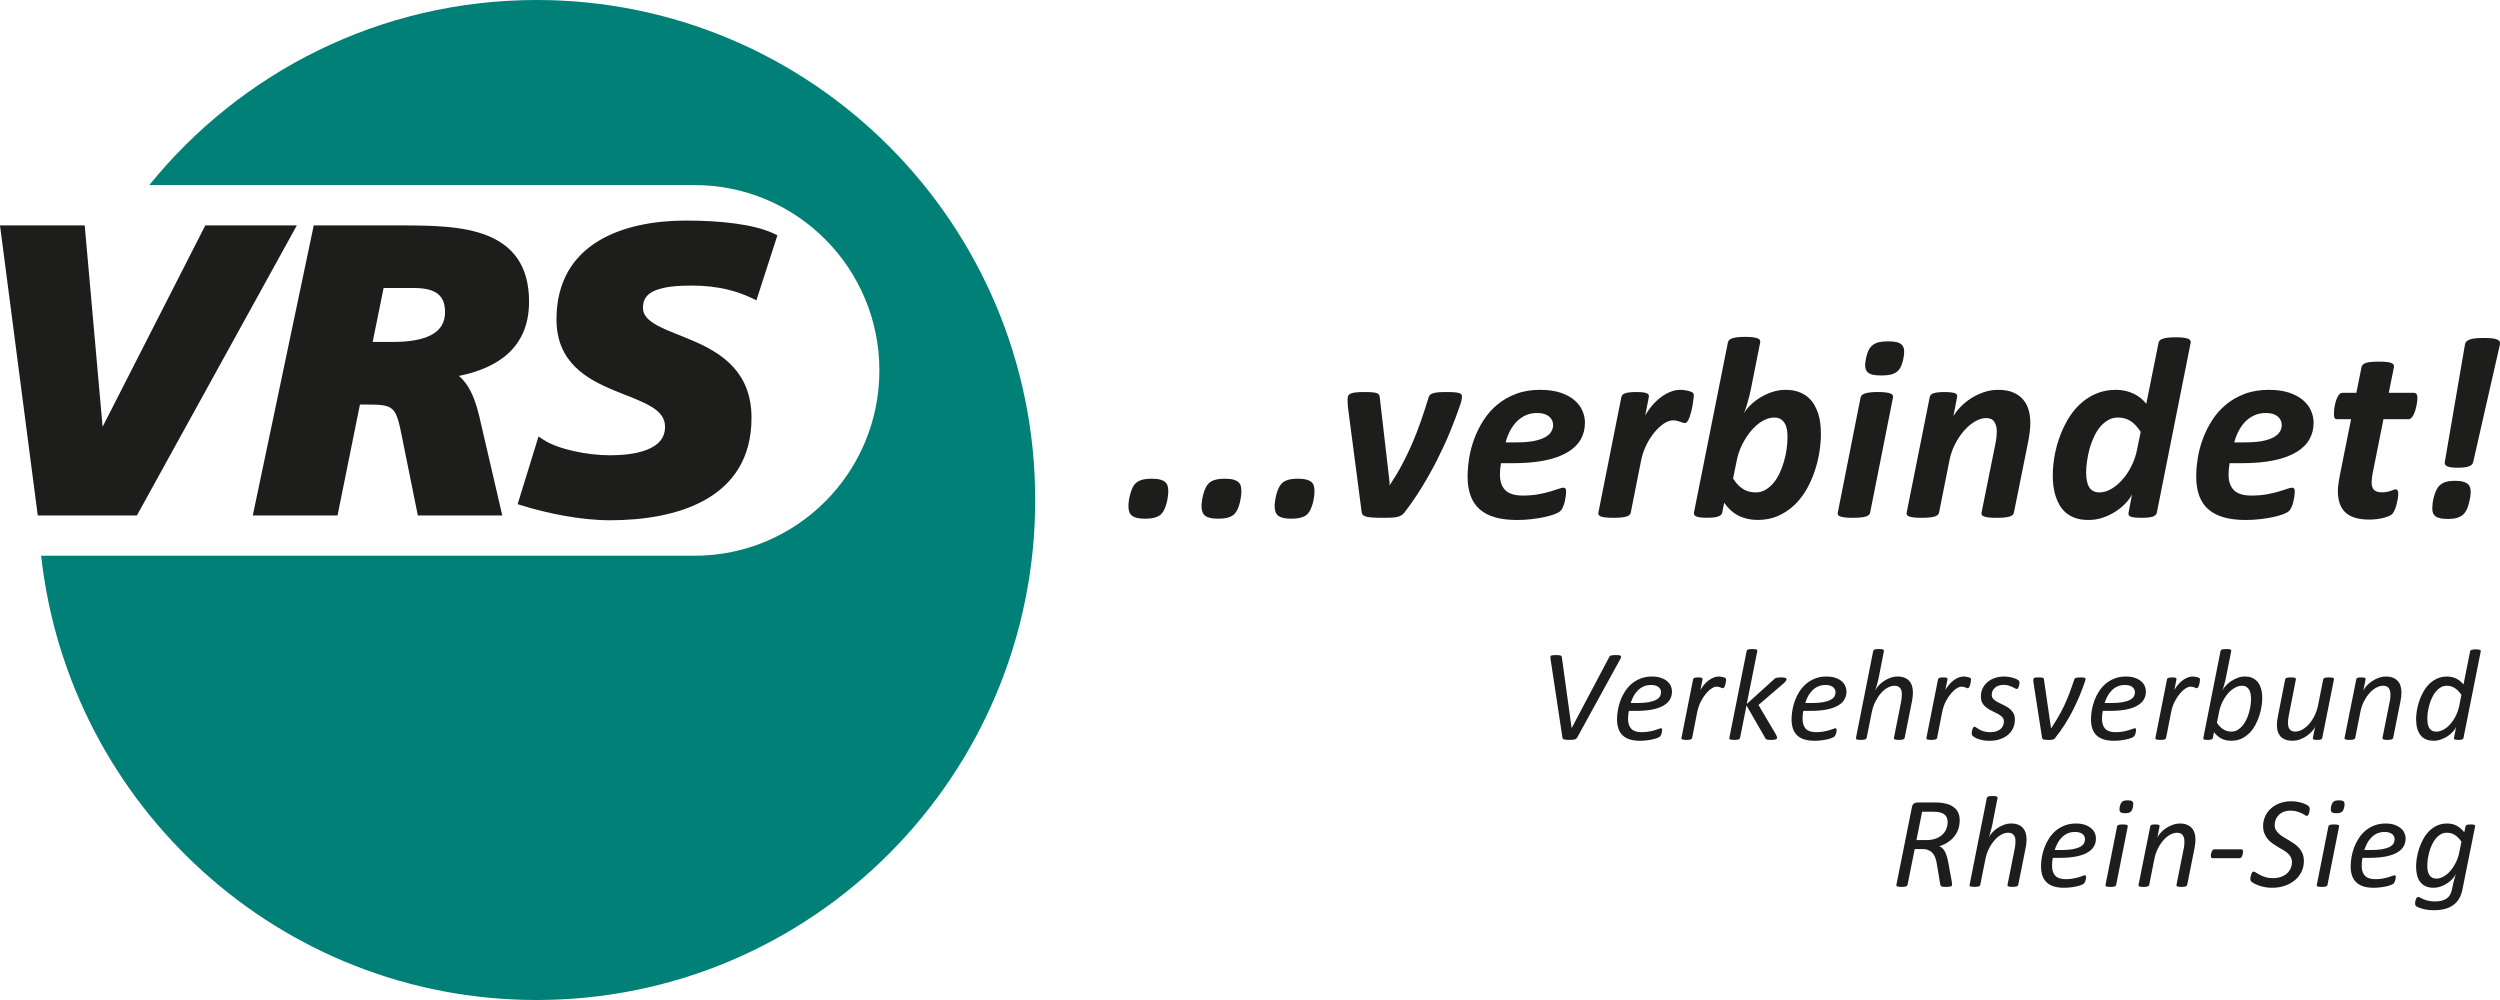
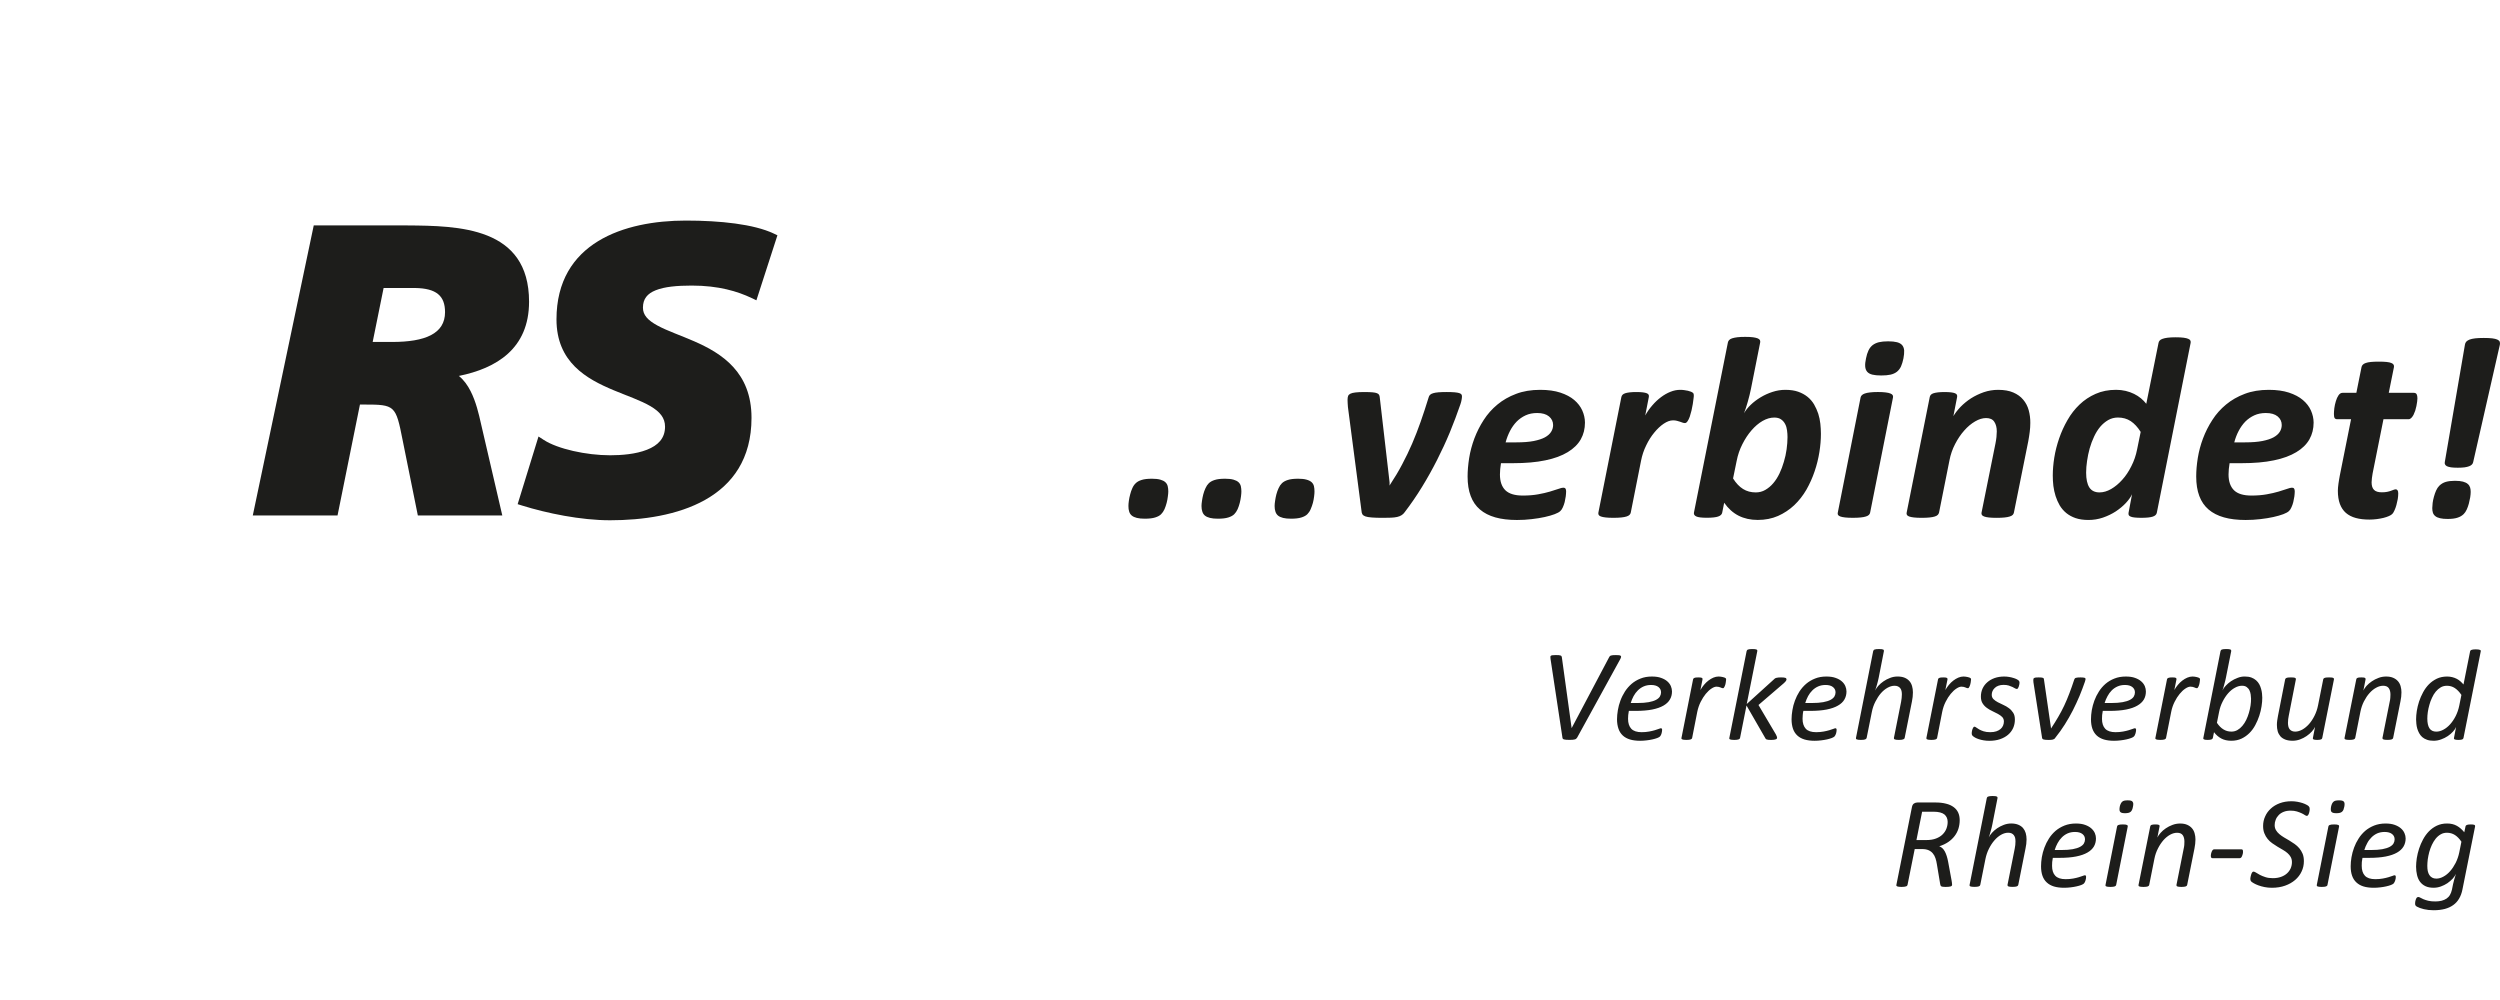
<svg xmlns="http://www.w3.org/2000/svg" version="1.1" x="0px" y="0px" width="170px" height="68.001px" viewBox="0 0 170 68.001" style="enable-background:new 0 0 170 68.001;" xml:space="preserve">
  <style type="text/css">
	.st0{fill:none;}
	.st1{fill:#E10A20;}
	.st2{fill:#FFFFFF;}
	.st3{fill:none;stroke:#FFFFFF;stroke-width:3.351;stroke-miterlimit:10;}
	.st4{fill:url(#SVGID_1_);}
	.st5{fill:url(#SVGID_2_);}
	.st6{fill:url(#SVGID_3_);}
	.st7{fill:url(#SVGID_4_);}
	.st8{fill:url(#SVGID_5_);}
	.st9{fill:url(#SVGID_6_);}
	.st10{fill:url(#SVGID_7_);}
	.st11{fill:url(#SVGID_8_);}
	.st12{fill:url(#SVGID_9_);}
	.st13{fill:url(#SVGID_10_);}
	.st14{fill:url(#SVGID_11_);}
	.st15{fill:url(#SVGID_12_);}
	.st16{fill:none;stroke:#E10A20;stroke-width:5.536;stroke-miterlimit:10;}
	.st17{fill:none;stroke:#E10A20;stroke-width:1.8;stroke-miterlimit:10;}
	.st18{fill:#FF0000;}
	.st19{fill:none;stroke:#E41B21;stroke-width:0.882;stroke-miterlimit:10;}
	.st20{fill-rule:evenodd;clip-rule:evenodd;fill:#E10A20;}
	.st21{fill-rule:evenodd;clip-rule:evenodd;fill:#FFFFFF;}
	.st22{fill:#231F20;}
	.st23{fill:#E51F22;}
	.st24{fill:#E41D22;}
	.st25{fill:#E41A20;}
	.st26{enable-background:new    ;}
	.st27{fill:none;stroke:#E10A20;stroke-width:1.316;stroke-miterlimit:10;}
	.st28{fill:#FCF4F2;}
	.st29{fill:#878787;}
	.st30{fill:#A71680;}
	.st31{fill:#0069B4;}
	.st32{fill:#777777;}
	.st33{fill:#F6D928;}
	.st34{clip-path:url(#SVGID_14_);fill:#FFFFFF;}
	.st35{clip-path:url(#SVGID_14_);fill:#BD0034;}
	.st36{clip-path:url(#SVGID_14_);fill:#1A237B;}
	.st37{fill:#F6F6F6;}
	.st38{fill:#F0CABF;}
	.st39{fill-rule:evenodd;clip-rule:evenodd;fill:#F0CABF;}
	.st40{clip-path:url(#SVGID_16_);}
	.st41{clip-path:url(#SVGID_18_);fill:#E5E5E7;}
	.st42{clip-path:url(#SVGID_18_);fill:#C7D84C;}
	.st43{opacity:0.2;clip-path:url(#SVGID_18_);fill:#EBE2D1;}
	.st44{clip-path:url(#SVGID_18_);fill:none;stroke:#FFFEFF;stroke-width:2.601;stroke-linecap:square;stroke-miterlimit:10;}
	.st45{clip-path:url(#SVGID_18_);fill:#70A1D7;}
	.st46{clip-path:url(#SVGID_18_);fill:#47BEC4;stroke:#FFFEFF;stroke-width:3.625;stroke-miterlimit:10;}
	.st47{clip-path:url(#SVGID_18_);fill:#47BEC4;}
	.st48{opacity:0.2;clip-path:url(#SVGID_18_);fill:#70A1D7;}
	.st49{clip-path:url(#SVGID_18_);fill:#FFFD7A;}
	.st50{clip-path:url(#SVGID_18_);fill:#9FDF71;}
	.st51{clip-path:url(#SVGID_18_);fill:none;stroke:#FFFEFF;stroke-width:5.202;stroke-linecap:square;stroke-miterlimit:10;}
	
		.st52{clip-path:url(#SVGID_18_);fill:none;stroke:#FFFEFF;stroke-width:2.601;stroke-linecap:square;stroke-linejoin:bevel;stroke-miterlimit:10;}
	.st53{clip-path:url(#SVGID_18_);fill:#C7D84C;stroke:#FFFEFF;stroke-width:2.601;stroke-linecap:square;stroke-miterlimit:10;}
	.st54{clip-path:url(#SVGID_18_);fill:none;stroke:#FFFEFF;stroke-width:2.601;stroke-miterlimit:10;}
	.st55{clip-path:url(#SVGID_18_);fill:none;stroke:#FFFEFF;stroke-width:4.551;stroke-linecap:square;stroke-miterlimit:10;}
	
		.st56{clip-path:url(#SVGID_18_);fill:none;stroke:#FFFEFF;stroke-width:4.551;stroke-linecap:square;stroke-linejoin:bevel;stroke-miterlimit:10;}
	.st57{clip-path:url(#SVGID_18_);fill:none;stroke:#FFFEFF;stroke-width:0.163;stroke-linecap:square;stroke-miterlimit:10;}
	.st58{clip-path:url(#SVGID_18_);fill:#C7D84C;stroke:#FFFEFF;stroke-width:2.072;stroke-miterlimit:10;}
	.st59{opacity:0.3;fill:#969696;}
	.st60{fill:#EF5350;}
	.st61{fill:#969696;}
	.st62{fill:#969696;stroke:#FFFEFF;stroke-width:0.259;stroke-miterlimit:10;}
	.st63{fill:none;stroke:#969696;stroke-width:1.431;stroke-miterlimit:10;}
	.st64{fill:none;stroke:#9A1F45;stroke-width:4.098;stroke-linejoin:round;}
	.st65{fill:none;stroke:#0099DB;stroke-width:4.098;stroke-linejoin:round;}
	.st66{fill:none;stroke:#41C0F0;stroke-width:4.098;stroke-linejoin:round;}
	.st67{fill:#FFFFFF;stroke:#000000;stroke-width:0.82;}
	.st68{fill:#84BC26;}
	.st69{fill:#1D1D1B;}
	.st70{fill:#008076;}
</style>
  <g id="Ebene_1">
    <g id="Stadtplanansicht">
	</g>
    <g id="Haltestellenplan">
	</g>
    <g id="perlschnur_x5F_linienband">
	</g>
    <g id="linienkarte">
	</g>
    <g id="Fahrplan">
	</g>
    <g id="Capa_1">
	</g>
  </g>
  <g id="Capa_1_1_">
</g>
  <g id="Sport">
</g>
  <g id="Theater">
</g>
  <g id="Tourist-Info">
</g>
  <g id="Behörde">
</g>
  <g id="Bibliothek">
</g>
  <g id="Hotel">
</g>
  <g id="Krankenhaus">
</g>
  <g id="Museum">
</g>
  <g id="Öffentliche-Einrichtung">
</g>
  <g id="Zurück_Pfeil">
</g>
  <g id="Park">
</g>
  <g id="Schule">
</g>
  <g id="Schwimmbad">
</g>
  <g id="Veranstaltung-Sehenswürdigkeit">
</g>
  <g id="OBJECTS">
</g>
  <g id="linien">
</g>
  <g id="haltestellen">
</g>
  <g id="_x34_">
</g>
  <g id="objects">
</g>
  <g id="_x33_2">
</g>
  <g id="Pins">
</g>
  <g id="Logo_1_">
    <g>
      <g id="Verkehrsverbund_Rhein-Sieg">
        <path class="st69" d="M133.157,55.257c-0.07-0.149-0.172-0.275-0.31-0.375c-0.139-0.103-0.307-0.18-0.516-0.232     c-0.203-0.053-0.44-0.081-0.708-0.081h-1.239c-0.084,0-0.162,0.024-0.233,0.069c-0.07,0.047-0.117,0.127-0.139,0.242     l-1.059,5.294c-0.005,0.024-0.001,0.045,0.006,0.063c0.011,0.016,0.031,0.03,0.057,0.04c0.025,0.012,0.062,0.019,0.113,0.024     c0.048,0.007,0.104,0.01,0.173,0.01c0.073,0,0.135-0.003,0.187-0.011c0.048-0.007,0.088-0.016,0.121-0.027     c0.032-0.011,0.055-0.024,0.07-0.041c0.015-0.019,0.026-0.038,0.031-0.059l0.489-2.437h0.505c0.17,0,0.316,0.026,0.435,0.077     c0.118,0.053,0.217,0.123,0.291,0.217c0.079,0.091,0.138,0.203,0.179,0.328c0.043,0.127,0.077,0.268,0.1,0.425l0.223,1.342     c0.01,0.039,0.014,0.068,0.026,0.091c0.011,0.022,0.026,0.04,0.052,0.056c0.025,0.013,0.06,0.023,0.109,0.029     c0.046,0.007,0.107,0.01,0.183,0.01c0.083,0,0.153-0.003,0.211-0.01c0.059-0.006,0.1-0.013,0.136-0.025     c0.031-0.013,0.056-0.027,0.07-0.047c0.014-0.019,0.021-0.042,0.021-0.068c0-0.038-0.003-0.082-0.01-0.13     c-0.009-0.049-0.017-0.101-0.024-0.158l-0.233-1.264c-0.053-0.292-0.13-0.53-0.226-0.709c-0.097-0.181-0.224-0.298-0.38-0.353     c0.233-0.074,0.435-0.17,0.611-0.289c0.175-0.119,0.319-0.257,0.435-0.41c0.116-0.152,0.204-0.321,0.26-0.504     c0.056-0.181,0.085-0.374,0.085-0.579C133.258,55.575,133.225,55.404,133.157,55.257L133.157,55.257z M132.359,56.34     c-0.053,0.147-0.142,0.28-0.257,0.395c-0.116,0.118-0.264,0.21-0.447,0.281c-0.183,0.072-0.408,0.108-0.667,0.108h-0.67     l0.386-1.927h0.791c0.167,0,0.31,0.017,0.433,0.049c0.121,0.032,0.22,0.078,0.296,0.139c0.074,0.063,0.126,0.137,0.163,0.222     c0.034,0.085,0.054,0.178,0.054,0.277C132.442,56.043,132.414,56.193,132.359,56.34L132.359,56.34z M137.736,57.691     c0.024-0.102,0.038-0.204,0.051-0.303c0.012-0.101,0.019-0.206,0.019-0.312c0-0.151-0.022-0.294-0.058-0.428     c-0.04-0.133-0.102-0.247-0.183-0.342c-0.085-0.097-0.194-0.171-0.326-0.226c-0.129-0.053-0.29-0.083-0.478-0.083     c-0.173,0-0.34,0.032-0.505,0.094c-0.161,0.061-0.311,0.139-0.447,0.23c-0.137,0.095-0.252,0.195-0.352,0.306     c-0.101,0.11-0.174,0.217-0.222,0.32c0.02-0.052,0.039-0.115,0.063-0.186c0.022-0.071,0.041-0.144,0.063-0.223     c0.023-0.078,0.043-0.157,0.065-0.236c0.021-0.08,0.037-0.158,0.052-0.235l0.353-1.797c0.002-0.022,0.002-0.045-0.008-0.061     c-0.003-0.018-0.019-0.033-0.044-0.044c-0.025-0.012-0.06-0.023-0.105-0.027c-0.045-0.005-0.106-0.009-0.176-0.009     c-0.074,0-0.132,0.004-0.18,0.009c-0.053,0.005-0.092,0.015-0.12,0.027c-0.031,0.011-0.054,0.026-0.068,0.044     c-0.013,0.016-0.022,0.038-0.028,0.061l-1.17,5.9c-0.005,0.024-0.005,0.045,0.001,0.061c0.007,0.017,0.023,0.03,0.049,0.042     c0.021,0.012,0.059,0.019,0.104,0.025c0.046,0.007,0.106,0.01,0.178,0.01c0.071,0,0.129-0.003,0.179-0.01     c0.048-0.006,0.089-0.013,0.116-0.025c0.031-0.013,0.053-0.026,0.069-0.042c0.014-0.016,0.025-0.036,0.03-0.061l0.352-1.762     c0.05-0.249,0.13-0.483,0.24-0.701c0.109-0.219,0.234-0.408,0.375-0.568c0.139-0.161,0.29-0.287,0.452-0.378     c0.164-0.092,0.323-0.136,0.479-0.136c0.089,0,0.167,0.014,0.231,0.043c0.062,0.031,0.112,0.07,0.153,0.122     c0.04,0.052,0.067,0.113,0.088,0.183c0.015,0.072,0.024,0.15,0.024,0.235c0,0.07-0.005,0.153-0.012,0.249     c-0.012,0.094-0.026,0.181-0.041,0.257l-0.489,2.456c-0.003,0.024,0,0.045,0.009,0.061c0.006,0.017,0.022,0.03,0.048,0.042     c0.025,0.012,0.058,0.019,0.104,0.025c0.046,0.007,0.105,0.01,0.175,0.01c0.073,0,0.133-0.003,0.182-0.01     c0.044-0.006,0.085-0.013,0.117-0.025c0.03-0.013,0.052-0.026,0.066-0.042c0.014-0.016,0.025-0.036,0.031-0.061L137.736,57.691     L137.736,57.691z M142.451,56.656c-0.05-0.119-0.131-0.228-0.241-0.325c-0.11-0.098-0.251-0.177-0.421-0.238     c-0.172-0.063-0.381-0.094-0.628-0.094c-0.29,0-0.546,0.048-0.776,0.138c-0.228,0.092-0.433,0.212-0.607,0.361     c-0.173,0.151-0.326,0.325-0.451,0.523c-0.126,0.197-0.228,0.402-0.307,0.617c-0.08,0.216-0.138,0.432-0.176,0.653     c-0.036,0.219-0.053,0.424-0.053,0.616c0,0.248,0.032,0.461,0.096,0.645c0.064,0.183,0.161,0.334,0.293,0.455     c0.131,0.124,0.295,0.214,0.49,0.274c0.198,0.058,0.427,0.087,0.687,0.087c0.146,0,0.295-0.009,0.442-0.027     c0.147-0.016,0.281-0.039,0.402-0.067c0.125-0.028,0.234-0.058,0.321-0.092c0.089-0.036,0.151-0.07,0.186-0.104     c0.025-0.026,0.046-0.059,0.066-0.097c0.02-0.038,0.033-0.078,0.045-0.121c0.011-0.043,0.022-0.085,0.028-0.125     c0.005-0.041,0.007-0.076,0.007-0.107c0-0.036-0.007-0.061-0.019-0.081c-0.013-0.019-0.034-0.028-0.058-0.028     c-0.028,0-0.077,0.013-0.148,0.042c-0.07,0.026-0.158,0.058-0.267,0.089c-0.11,0.033-0.241,0.064-0.389,0.091     c-0.151,0.028-0.32,0.043-0.508,0.043c-0.327,0-0.562-0.079-0.706-0.234c-0.149-0.156-0.218-0.382-0.218-0.676     c0-0.079,0.003-0.164,0.009-0.258c0.008-0.09,0.021-0.184,0.042-0.282h0.466c0.436,0,0.81-0.031,1.119-0.093     c0.312-0.062,0.566-0.15,0.766-0.265c0.201-0.115,0.346-0.253,0.443-0.414c0.093-0.163,0.14-0.345,0.14-0.548     C142.526,56.894,142.502,56.774,142.451,56.656L142.451,56.656z M141.704,57.357c-0.051,0.088-0.139,0.164-0.263,0.23     c-0.126,0.067-0.291,0.119-0.497,0.158c-0.21,0.038-0.467,0.056-0.775,0.056h-0.45c0.051-0.164,0.116-0.322,0.198-0.469     c0.081-0.15,0.178-0.281,0.291-0.392c0.11-0.112,0.241-0.202,0.389-0.269c0.146-0.064,0.316-0.098,0.505-0.098     c0.218,0,0.385,0.047,0.504,0.14c0.117,0.092,0.175,0.215,0.175,0.363C141.781,57.175,141.755,57.266,141.704,57.357     L141.704,57.357z M145.063,54.655c-0.003-0.055-0.019-0.101-0.048-0.137c-0.025-0.037-0.068-0.061-0.121-0.075     c-0.054-0.012-0.124-0.02-0.211-0.02c-0.087,0-0.164,0.008-0.225,0.02c-0.06,0.014-0.111,0.038-0.151,0.075     c-0.038,0.036-0.073,0.082-0.097,0.137c-0.029,0.055-0.052,0.123-0.069,0.206c-0.013,0.081-0.018,0.151-0.015,0.206     c0.003,0.058,0.015,0.102,0.045,0.136c0.025,0.033,0.064,0.057,0.121,0.073c0.056,0.015,0.128,0.022,0.211,0.022     c0.088,0,0.166-0.008,0.224-0.022c0.062-0.015,0.113-0.039,0.155-0.073c0.04-0.034,0.073-0.079,0.098-0.136     c0.026-0.054,0.045-0.124,0.06-0.206C145.057,54.778,145.065,54.71,145.063,54.655L145.063,54.655z M144.687,56.2     c0.002-0.021,0.002-0.04-0.006-0.058c-0.008-0.018-0.023-0.033-0.048-0.044c-0.025-0.012-0.058-0.022-0.103-0.028     c-0.049-0.006-0.106-0.009-0.175-0.009c-0.075,0-0.133,0.003-0.184,0.009c-0.048,0.006-0.088,0.016-0.117,0.028     c-0.028,0.01-0.05,0.026-0.065,0.044c-0.012,0.017-0.025,0.037-0.028,0.058l-0.786,3.973c-0.006,0.024-0.006,0.045,0,0.061     c0.008,0.017,0.026,0.03,0.052,0.042c0.021,0.012,0.059,0.019,0.103,0.025c0.047,0.007,0.105,0.01,0.178,0.01     c0.072,0,0.129-0.003,0.178-0.01c0.048-0.006,0.088-0.013,0.117-0.025c0.031-0.013,0.05-0.026,0.067-0.042     c0.014-0.016,0.023-0.036,0.03-0.061L144.687,56.2L144.687,56.2z M149.235,56.671c-0.033-0.129-0.092-0.244-0.174-0.341     c-0.083-0.099-0.19-0.179-0.322-0.239c-0.13-0.06-0.294-0.092-0.492-0.092c-0.179,0-0.351,0.032-0.518,0.094     c-0.166,0.061-0.316,0.139-0.455,0.233c-0.138,0.094-0.258,0.197-0.356,0.311c-0.101,0.111-0.173,0.217-0.217,0.316l0.149-0.759     c0.003-0.021,0.003-0.039-0.003-0.057c-0.005-0.017-0.019-0.033-0.042-0.044c-0.023-0.012-0.054-0.02-0.093-0.025     c-0.04-0.004-0.093-0.007-0.151-0.007c-0.059,0-0.11,0.003-0.151,0.007c-0.044,0.005-0.081,0.013-0.11,0.025     c-0.024,0.011-0.048,0.027-0.058,0.044c-0.014,0.018-0.023,0.036-0.026,0.057l-0.797,3.979c-0.005,0.024-0.005,0.045,0.002,0.061     c0.006,0.017,0.023,0.03,0.048,0.042c0.026,0.012,0.058,0.019,0.105,0.025c0.048,0.007,0.108,0.01,0.181,0.01     c0.067,0,0.126-0.003,0.178-0.01c0.048-0.006,0.084-0.013,0.117-0.025c0.026-0.013,0.049-0.026,0.064-0.042     c0.013-0.016,0.026-0.036,0.031-0.061l0.353-1.774c0.049-0.254,0.131-0.489,0.243-0.706c0.108-0.215,0.234-0.402,0.372-0.561     c0.139-0.157,0.291-0.28,0.45-0.37c0.165-0.091,0.324-0.134,0.48-0.134c0.18,0,0.306,0.055,0.384,0.165     c0.076,0.11,0.112,0.256,0.112,0.434c0,0.065-0.002,0.14-0.008,0.226c-0.008,0.087-0.021,0.175-0.043,0.264L148,60.173     c-0.002,0.024,0,0.045,0.006,0.061c0.009,0.017,0.022,0.03,0.048,0.042c0.025,0.012,0.062,0.019,0.108,0.025     c0.045,0.007,0.102,0.01,0.172,0.01c0.074,0,0.132-0.003,0.181-0.01c0.049-0.006,0.086-0.013,0.117-0.025     c0.03-0.013,0.052-0.026,0.067-0.042c0.011-0.016,0.022-0.036,0.029-0.061l0.497-2.482c0.02-0.105,0.035-0.208,0.048-0.309     c0.012-0.099,0.018-0.202,0.018-0.306C149.29,56.937,149.272,56.8,149.235,56.671L149.235,56.671z M152.502,57.793     c-0.018-0.027-0.046-0.039-0.085-0.039h-1.847c-0.031,0-0.058,0.008-0.081,0.024c-0.022,0.016-0.042,0.038-0.06,0.066     c-0.016,0.028-0.03,0.058-0.043,0.095c-0.013,0.034-0.022,0.069-0.031,0.104c-0.005,0.033-0.01,0.065-0.014,0.092     c-0.003,0.028-0.004,0.049-0.004,0.064c0,0.054,0.011,0.092,0.027,0.119c0.017,0.024,0.047,0.039,0.083,0.039h1.845     c0.029,0,0.057-0.008,0.083-0.026c0.026-0.016,0.045-0.041,0.062-0.071c0.016-0.028,0.03-0.061,0.04-0.095     c0.013-0.033,0.022-0.066,0.032-0.101c0.008-0.034,0.014-0.066,0.015-0.095c0-0.029,0-0.054,0-0.07     C152.523,57.855,152.519,57.82,152.502,57.793L152.502,57.793z M157.042,54.898c-0.012-0.028-0.032-0.056-0.057-0.081     c-0.027-0.028-0.076-0.059-0.149-0.098c-0.074-0.042-0.163-0.076-0.266-0.112c-0.102-0.033-0.217-0.061-0.344-0.085     c-0.129-0.024-0.264-0.037-0.405-0.037c-0.293,0-0.558,0.045-0.796,0.133c-0.24,0.09-0.441,0.21-0.607,0.364     c-0.17,0.153-0.297,0.329-0.387,0.533c-0.095,0.203-0.14,0.422-0.14,0.654c0,0.192,0.029,0.359,0.088,0.5     c0.056,0.143,0.129,0.27,0.221,0.38c0.09,0.112,0.194,0.209,0.314,0.292c0.116,0.084,0.237,0.163,0.359,0.236     c0.121,0.073,0.24,0.144,0.36,0.211c0.12,0.069,0.226,0.143,0.316,0.222c0.091,0.079,0.164,0.168,0.22,0.267     c0.053,0.099,0.083,0.215,0.083,0.347c0,0.151-0.03,0.29-0.086,0.423c-0.061,0.133-0.143,0.249-0.254,0.347     c-0.109,0.1-0.245,0.178-0.406,0.235c-0.164,0.057-0.344,0.087-0.551,0.087c-0.196,0-0.362-0.023-0.507-0.071     c-0.144-0.047-0.269-0.098-0.372-0.151c-0.106-0.056-0.192-0.106-0.263-0.154c-0.068-0.047-0.128-0.07-0.177-0.07     c-0.025,0-0.047,0.008-0.065,0.029c-0.021,0.017-0.037,0.044-0.055,0.076c-0.014,0.029-0.027,0.063-0.038,0.1     c-0.01,0.035-0.02,0.074-0.03,0.112c-0.009,0.04-0.015,0.074-0.02,0.107c-0.002,0.031-0.006,0.057-0.006,0.076     c0,0.071,0.02,0.128,0.056,0.167c0.039,0.037,0.1,0.081,0.188,0.13c0.083,0.048,0.185,0.094,0.31,0.14     c0.126,0.046,0.264,0.085,0.417,0.115c0.155,0.031,0.321,0.047,0.5,0.047c0.326,0,0.628-0.048,0.892-0.143     c0.269-0.096,0.495-0.225,0.685-0.388c0.189-0.163,0.337-0.355,0.438-0.574c0.106-0.22,0.156-0.453,0.156-0.705     c0-0.189-0.028-0.354-0.083-0.496c-0.062-0.144-0.135-0.269-0.228-0.38c-0.094-0.11-0.199-0.209-0.319-0.292     c-0.119-0.084-0.241-0.163-0.364-0.237c-0.126-0.073-0.247-0.144-0.366-0.215c-0.117-0.07-0.222-0.146-0.316-0.226     c-0.09-0.078-0.168-0.167-0.224-0.265c-0.056-0.097-0.087-0.21-0.087-0.34c0-0.126,0.022-0.248,0.071-0.365     c0.044-0.119,0.112-0.224,0.204-0.317c0.089-0.095,0.202-0.166,0.338-0.221c0.135-0.055,0.292-0.081,0.472-0.081     c0.161,0,0.303,0.018,0.428,0.056c0.121,0.039,0.229,0.079,0.319,0.121c0.088,0.042,0.161,0.082,0.217,0.122     c0.06,0.038,0.105,0.057,0.138,0.057c0.021,0,0.045-0.009,0.064-0.028c0.017-0.015,0.034-0.039,0.049-0.067     c0.016-0.029,0.027-0.061,0.039-0.099c0.008-0.036,0.017-0.072,0.025-0.104c0.008-0.033,0.012-0.067,0.015-0.098     c0.003-0.031,0.003-0.058,0.003-0.082C157.059,54.961,157.053,54.926,157.042,54.898L157.042,54.898z M159.43,54.655     c-0.002-0.055-0.015-0.101-0.045-0.137c-0.027-0.037-0.069-0.061-0.126-0.075c-0.053-0.012-0.121-0.02-0.204-0.02     c-0.09,0-0.166,0.008-0.226,0.02c-0.063,0.014-0.113,0.038-0.153,0.075c-0.041,0.036-0.072,0.082-0.1,0.137     c-0.026,0.055-0.046,0.123-0.066,0.206c-0.013,0.081-0.019,0.151-0.015,0.206c0.003,0.058,0.015,0.102,0.042,0.136     c0.028,0.033,0.068,0.057,0.124,0.073c0.057,0.015,0.128,0.022,0.212,0.022c0.09,0,0.162-0.008,0.224-0.022     c0.062-0.015,0.114-0.039,0.155-0.073c0.04-0.034,0.074-0.079,0.101-0.136c0.022-0.054,0.041-0.124,0.058-0.206     C159.428,54.778,159.434,54.71,159.43,54.655L159.43,54.655z M159.058,56.2c0.002-0.021,0-0.04-0.006-0.058     c-0.008-0.018-0.024-0.033-0.048-0.044c-0.026-0.012-0.062-0.022-0.108-0.028c-0.045-0.006-0.101-0.009-0.172-0.009     c-0.072,0-0.135,0.003-0.184,0.009c-0.048,0.006-0.087,0.016-0.115,0.028c-0.032,0.01-0.053,0.026-0.068,0.044     c-0.015,0.017-0.023,0.037-0.026,0.058l-0.788,3.973c-0.005,0.024-0.005,0.045,0.001,0.061c0.009,0.017,0.024,0.03,0.049,0.042     c0.027,0.012,0.061,0.019,0.108,0.025c0.045,0.007,0.105,0.01,0.178,0.01c0.071,0,0.13-0.003,0.177-0.01     c0.048-0.006,0.088-0.013,0.118-0.025c0.027-0.013,0.051-0.026,0.065-0.042c0.016-0.016,0.025-0.036,0.03-0.061L159.058,56.2     L159.058,56.2z M163.505,56.656c-0.051-0.119-0.129-0.228-0.241-0.325c-0.11-0.098-0.252-0.177-0.42-0.238     c-0.174-0.063-0.383-0.094-0.628-0.094c-0.287,0-0.545,0.048-0.774,0.138c-0.229,0.092-0.433,0.212-0.608,0.361     c-0.172,0.151-0.325,0.325-0.449,0.523c-0.128,0.197-0.23,0.402-0.308,0.617c-0.079,0.216-0.139,0.432-0.176,0.653     c-0.037,0.219-0.055,0.424-0.055,0.616c0,0.248,0.032,0.461,0.097,0.645c0.065,0.183,0.161,0.334,0.294,0.455     c0.13,0.124,0.294,0.214,0.489,0.274c0.198,0.058,0.426,0.087,0.688,0.087c0.146,0,0.294-0.009,0.44-0.027     c0.148-0.016,0.284-0.039,0.405-0.067c0.125-0.028,0.23-0.058,0.32-0.092c0.09-0.036,0.152-0.07,0.187-0.104     c0.025-0.026,0.044-0.059,0.063-0.097c0.02-0.038,0.036-0.078,0.048-0.121c0.01-0.043,0.021-0.085,0.029-0.125     c0.005-0.041,0.007-0.076,0.007-0.107c0-0.036-0.007-0.061-0.02-0.081c-0.014-0.019-0.033-0.028-0.059-0.028     c-0.029,0-0.077,0.013-0.146,0.042c-0.073,0.026-0.16,0.058-0.27,0.089c-0.11,0.033-0.24,0.064-0.391,0.091     c-0.15,0.028-0.319,0.043-0.506,0.043c-0.327,0-0.562-0.079-0.706-0.234c-0.147-0.156-0.218-0.382-0.218-0.676     c0-0.079,0.003-0.164,0.008-0.258c0.008-0.09,0.023-0.184,0.043-0.282h0.465c0.436,0,0.809-0.031,1.121-0.093     c0.312-0.062,0.565-0.15,0.765-0.265c0.201-0.115,0.346-0.253,0.442-0.414c0.094-0.163,0.143-0.345,0.143-0.548     C163.583,56.894,163.557,56.774,163.505,56.656L163.505,56.656z M162.758,57.357c-0.05,0.088-0.139,0.164-0.261,0.23     c-0.128,0.067-0.293,0.119-0.498,0.158c-0.211,0.038-0.467,0.056-0.776,0.056h-0.45c0.052-0.164,0.116-0.322,0.2-0.469     c0.077-0.15,0.176-0.281,0.29-0.392c0.11-0.112,0.24-0.202,0.386-0.269c0.149-0.064,0.318-0.098,0.507-0.098     c0.217,0,0.385,0.047,0.503,0.14c0.118,0.092,0.175,0.215,0.175,0.363C162.835,57.175,162.809,57.266,162.758,57.357     L162.758,57.357z M168.307,56.194c0.002-0.021,0.002-0.039-0.005-0.057c-0.007-0.017-0.021-0.033-0.043-0.044     c-0.025-0.012-0.055-0.02-0.095-0.025c-0.043-0.004-0.09-0.007-0.149-0.007c-0.115,0-0.204,0.01-0.261,0.032     c-0.053,0.019-0.088,0.054-0.097,0.1l-0.086,0.402c-0.148-0.185-0.314-0.331-0.501-0.437c-0.185-0.105-0.409-0.16-0.67-0.16     c-0.259,0-0.488,0.05-0.694,0.147c-0.204,0.097-0.383,0.227-0.54,0.387c-0.154,0.159-0.286,0.342-0.396,0.546     c-0.111,0.205-0.202,0.417-0.273,0.633c-0.07,0.216-0.121,0.431-0.155,0.643c-0.031,0.215-0.048,0.406-0.048,0.578     c0,0.203,0.023,0.393,0.064,0.567c0.042,0.176,0.106,0.327,0.2,0.455c0.094,0.127,0.214,0.229,0.367,0.303     c0.153,0.074,0.34,0.11,0.561,0.11c0.166,0,0.33-0.028,0.491-0.086c0.161-0.057,0.31-0.132,0.448-0.224     c0.131-0.094,0.25-0.194,0.355-0.305c0.101-0.111,0.175-0.221,0.223-0.328c-0.031,0.096-0.073,0.234-0.122,0.41     c-0.049,0.176-0.101,0.399-0.149,0.667c-0.031,0.138-0.078,0.256-0.136,0.357c-0.058,0.1-0.139,0.182-0.232,0.246     c-0.096,0.065-0.21,0.113-0.336,0.146c-0.128,0.033-0.273,0.048-0.43,0.048c-0.19,0-0.351-0.015-0.482-0.048     c-0.129-0.033-0.239-0.068-0.328-0.106c-0.086-0.038-0.158-0.072-0.21-0.104c-0.055-0.031-0.098-0.044-0.134-0.044     c-0.025,0-0.051,0.006-0.073,0.024c-0.027,0.015-0.047,0.039-0.06,0.065c-0.018,0.029-0.031,0.061-0.04,0.096     c-0.011,0.036-0.02,0.069-0.028,0.102c-0.005,0.033-0.012,0.065-0.012,0.095c-0.003,0.032-0.003,0.058-0.003,0.077     c0,0.044,0.009,0.079,0.023,0.108c0.017,0.027,0.049,0.057,0.091,0.086c0.121,0.067,0.283,0.126,0.484,0.175     c0.201,0.048,0.425,0.072,0.666,0.072c0.282,0,0.536-0.031,0.755-0.088c0.22-0.059,0.413-0.147,0.574-0.264     c0.163-0.116,0.295-0.261,0.398-0.439c0.106-0.175,0.181-0.383,0.227-0.618L168.307,56.194L168.307,56.194z M167.229,57.967     c-0.053,0.255-0.136,0.491-0.243,0.708c-0.111,0.216-0.235,0.404-0.376,0.563c-0.139,0.16-0.291,0.283-0.456,0.372     c-0.162,0.09-0.326,0.136-0.485,0.136c-0.112,0-0.208-0.023-0.284-0.067c-0.078-0.045-0.142-0.103-0.189-0.179     c-0.048-0.075-0.085-0.165-0.108-0.272c-0.02-0.105-0.03-0.221-0.03-0.349c0-0.132,0.011-0.279,0.03-0.444     c0.023-0.163,0.058-0.327,0.101-0.495c0.046-0.165,0.106-0.329,0.179-0.488c0.074-0.158,0.162-0.299,0.258-0.421     c0.1-0.123,0.214-0.221,0.34-0.294c0.125-0.074,0.269-0.11,0.428-0.11c0.198,0,0.378,0.051,0.537,0.151     c0.159,0.102,0.309,0.254,0.446,0.459L167.229,57.967L167.229,57.967z" />
        <path class="st69" d="M110.163,44.846c0.036-0.065,0.058-0.116,0.067-0.157c0.01-0.04,0.004-0.07-0.019-0.09     c-0.019-0.021-0.058-0.035-0.11-0.043c-0.051-0.007-0.125-0.01-0.215-0.01c-0.087,0-0.159,0.002-0.211,0.006     c-0.058,0.005-0.1,0.013-0.131,0.025c-0.033,0.011-0.058,0.026-0.079,0.046c-0.017,0.019-0.035,0.043-0.047,0.073l-2.542,4.808     h-0.006l-0.663-4.805c-0.007-0.028-0.016-0.053-0.024-0.076c-0.011-0.019-0.031-0.036-0.061-0.047     c-0.028-0.012-0.068-0.02-0.119-0.025c-0.054-0.004-0.122-0.006-0.21-0.006c-0.093,0-0.164,0.002-0.214,0.01     c-0.051,0.005-0.09,0.016-0.113,0.033c-0.026,0.019-0.04,0.046-0.04,0.078c-0.003,0.036,0,0.084,0.01,0.138l0.808,5.343     c0.001,0.033,0.009,0.06,0.027,0.083c0.013,0.021,0.039,0.038,0.077,0.05c0.032,0.012,0.085,0.02,0.144,0.024     c0.063,0.005,0.14,0.008,0.234,0.008c0.088,0,0.162-0.003,0.221-0.008c0.056-0.004,0.107-0.012,0.144-0.024     c0.04-0.012,0.071-0.028,0.093-0.05c0.023-0.02,0.045-0.047,0.065-0.078L110.163,44.846L110.163,44.846z M113.62,46.659     c-0.051-0.119-0.131-0.228-0.24-0.324c-0.111-0.099-0.252-0.177-0.424-0.237c-0.17-0.064-0.379-0.094-0.628-0.094     c-0.285,0-0.546,0.045-0.774,0.138c-0.229,0.09-0.431,0.211-0.606,0.36c-0.174,0.152-0.325,0.325-0.453,0.522     c-0.123,0.197-0.229,0.403-0.307,0.618c-0.081,0.217-0.138,0.433-0.174,0.651c-0.037,0.22-0.057,0.426-0.057,0.617     c0,0.248,0.036,0.462,0.1,0.646c0.061,0.183,0.162,0.334,0.29,0.456c0.131,0.123,0.296,0.213,0.493,0.273     c0.195,0.058,0.424,0.088,0.686,0.088c0.146,0,0.293-0.009,0.441-0.028c0.147-0.017,0.281-0.039,0.404-0.067     c0.125-0.029,0.23-0.058,0.321-0.093c0.089-0.035,0.151-0.069,0.187-0.105c0.021-0.025,0.045-0.058,0.065-0.096     c0.016-0.037,0.033-0.08,0.045-0.122c0.012-0.043,0.019-0.083,0.025-0.126c0.007-0.041,0.01-0.076,0.01-0.104     c0-0.036-0.006-0.063-0.021-0.082c-0.01-0.019-0.03-0.029-0.059-0.029c-0.025,0-0.073,0.013-0.144,0.042     c-0.071,0.027-0.161,0.058-0.271,0.09c-0.11,0.033-0.241,0.064-0.39,0.091c-0.151,0.028-0.318,0.044-0.507,0.044     c-0.324,0-0.56-0.078-0.706-0.234c-0.144-0.156-0.219-0.381-0.219-0.676c0-0.08,0.004-0.163,0.012-0.256     c0.008-0.092,0.024-0.186,0.043-0.282h0.467c0.435,0,0.808-0.032,1.119-0.092c0.312-0.063,0.565-0.151,0.767-0.267     c0.197-0.114,0.345-0.253,0.437-0.415c0.097-0.162,0.143-0.344,0.143-0.547C113.695,46.897,113.668,46.778,113.62,46.659     L113.62,46.659z M112.873,47.36c-0.05,0.088-0.141,0.165-0.266,0.232c-0.124,0.066-0.29,0.118-0.496,0.156     c-0.206,0.038-0.465,0.057-0.773,0.057h-0.449c0.05-0.164,0.115-0.321,0.195-0.471c0.082-0.147,0.177-0.277,0.291-0.389     c0.113-0.112,0.244-0.202,0.39-0.267c0.148-0.066,0.317-0.1,0.507-0.1c0.218,0,0.384,0.047,0.503,0.14     c0.116,0.093,0.176,0.213,0.176,0.364C112.951,47.179,112.925,47.271,112.873,47.36L112.873,47.36z M117.35,46.122     c-0.017-0.017-0.042-0.031-0.076-0.045c-0.036-0.014-0.074-0.025-0.116-0.035c-0.045-0.012-0.092-0.021-0.144-0.028     c-0.051-0.007-0.102-0.011-0.153-0.011c-0.113,0-0.233,0.026-0.351,0.075c-0.118,0.05-0.231,0.119-0.339,0.201     c-0.111,0.084-0.209,0.182-0.302,0.294c-0.094,0.111-0.173,0.228-0.241,0.349l0.143-0.724c0.003-0.021,0.003-0.04-0.002-0.057     c-0.006-0.019-0.021-0.032-0.042-0.044c-0.024-0.014-0.055-0.02-0.094-0.026c-0.041-0.005-0.092-0.007-0.15-0.007     c-0.059,0-0.111,0.001-0.152,0.007c-0.044,0.006-0.08,0.012-0.108,0.026c-0.031,0.011-0.051,0.024-0.068,0.044     c-0.013,0.017-0.023,0.036-0.026,0.057l-0.789,3.979c-0.005,0.023-0.005,0.044,0.003,0.059c0.009,0.015,0.023,0.03,0.048,0.042     c0.026,0.011,0.06,0.02,0.108,0.026c0.047,0.005,0.105,0.01,0.178,0.01c0.07,0,0.132-0.005,0.178-0.01     c0.049-0.005,0.088-0.014,0.116-0.026c0.029-0.012,0.05-0.028,0.065-0.042c0.017-0.016,0.025-0.037,0.03-0.059l0.348-1.772     c0.051-0.244,0.127-0.469,0.232-0.679c0.105-0.209,0.221-0.39,0.345-0.543c0.128-0.153,0.254-0.274,0.387-0.36     c0.13-0.087,0.246-0.131,0.346-0.131c0.058,0,0.109,0.008,0.152,0.017c0.047,0.01,0.085,0.023,0.12,0.038     c0.033,0.014,0.064,0.026,0.089,0.037c0.03,0.01,0.056,0.015,0.081,0.015c0.022,0,0.042-0.012,0.062-0.04     c0.02-0.026,0.036-0.059,0.056-0.099c0.017-0.04,0.032-0.083,0.045-0.13c0.01-0.047,0.021-0.093,0.025-0.138     c0.007-0.044,0.013-0.081,0.015-0.116c0.007-0.035,0.007-0.057,0.007-0.067C117.376,46.169,117.367,46.141,117.35,46.122     L117.35,46.122L117.35,46.122z M121.463,46.134c-0.012-0.017-0.03-0.031-0.058-0.04c-0.029-0.01-0.068-0.017-0.117-0.023     c-0.048-0.005-0.107-0.007-0.178-0.007c-0.071,0-0.131,0.001-0.181,0.007c-0.053,0.006-0.095,0.012-0.134,0.023     c-0.04,0.009-0.072,0.025-0.104,0.044c-0.027,0.02-0.054,0.042-0.077,0.07l-1.836,1.664l0.718-3.596     c0.005-0.022,0-0.045-0.005-0.061c-0.005-0.019-0.02-0.034-0.046-0.047c-0.025-0.009-0.063-0.019-0.106-0.025     c-0.047-0.005-0.103-0.008-0.174-0.008c-0.072,0-0.136,0.003-0.183,0.008c-0.048,0.006-0.088,0.016-0.118,0.025     c-0.031,0.013-0.054,0.028-0.065,0.047c-0.015,0.016-0.024,0.038-0.029,0.061l-1.175,5.901c-0.006,0.023-0.006,0.044,0.002,0.062     c0.009,0.017,0.025,0.032,0.05,0.042c0.026,0.01,0.062,0.019,0.108,0.024c0.044,0.005,0.102,0.01,0.171,0.01     c0.072,0,0.131-0.005,0.181-0.01c0.047-0.005,0.087-0.014,0.118-0.026c0.031-0.012,0.054-0.028,0.067-0.042     c0.017-0.016,0.025-0.037,0.031-0.059l0.439-2.204l1.266,2.199c0.01,0.028,0.025,0.049,0.04,0.067     c0.013,0.017,0.036,0.032,0.066,0.044c0.03,0.012,0.065,0.02,0.114,0.024c0.048,0.005,0.11,0.008,0.196,0.008     c0.076,0,0.138-0.005,0.189-0.012c0.051-0.007,0.093-0.016,0.123-0.03c0.033-0.01,0.052-0.026,0.065-0.045     c0.014-0.021,0.02-0.042,0.02-0.071c0-0.019-0.006-0.047-0.02-0.084c-0.013-0.037-0.032-0.082-0.061-0.134l-1.184-2.001     l1.722-1.48c0.074-0.068,0.121-0.12,0.147-0.159c0.026-0.038,0.037-0.076,0.037-0.111     C121.48,46.169,121.475,46.151,121.463,46.134L121.463,46.134z M125.485,46.659c-0.051-0.119-0.129-0.228-0.239-0.324     c-0.111-0.099-0.251-0.177-0.424-0.237c-0.172-0.064-0.383-0.094-0.628-0.094c-0.289,0-0.546,0.045-0.774,0.138     c-0.228,0.09-0.43,0.211-0.605,0.36c-0.176,0.152-0.324,0.325-0.454,0.522c-0.124,0.197-0.228,0.403-0.306,0.618     c-0.081,0.217-0.137,0.433-0.172,0.651c-0.037,0.22-0.057,0.426-0.057,0.617c0,0.248,0.035,0.462,0.097,0.646     c0.064,0.183,0.162,0.334,0.293,0.456c0.13,0.123,0.295,0.213,0.491,0.273c0.196,0.058,0.426,0.088,0.688,0.088     c0.147,0,0.293-0.009,0.439-0.028c0.146-0.017,0.282-0.039,0.406-0.067c0.122-0.029,0.23-0.058,0.319-0.093     c0.088-0.035,0.15-0.069,0.187-0.105c0.022-0.025,0.046-0.058,0.063-0.096c0.02-0.037,0.037-0.08,0.048-0.122     c0.011-0.043,0.02-0.083,0.025-0.126c0.006-0.041,0.008-0.076,0.008-0.104c0-0.036-0.003-0.063-0.02-0.082     c-0.01-0.019-0.03-0.029-0.059-0.029c-0.025,0-0.072,0.013-0.143,0.042c-0.072,0.027-0.161,0.058-0.272,0.09     c-0.11,0.033-0.241,0.064-0.39,0.091c-0.15,0.028-0.318,0.044-0.507,0.044c-0.325,0-0.563-0.078-0.706-0.234     c-0.143-0.156-0.219-0.381-0.219-0.676c0-0.08,0.003-0.163,0.013-0.256c0.005-0.092,0.019-0.186,0.042-0.282h0.467     c0.432,0,0.806-0.032,1.116-0.092c0.312-0.063,0.568-0.151,0.766-0.267c0.203-0.114,0.349-0.253,0.442-0.415     c0.093-0.162,0.141-0.344,0.141-0.547C125.56,46.897,125.534,46.778,125.485,46.659L125.485,46.659z M124.741,47.36     c-0.054,0.088-0.142,0.165-0.267,0.232c-0.124,0.066-0.291,0.118-0.497,0.156c-0.206,0.038-0.463,0.057-0.773,0.057h-0.448     c0.051-0.164,0.115-0.321,0.195-0.471c0.081-0.147,0.176-0.277,0.292-0.389c0.112-0.112,0.242-0.202,0.39-0.267     c0.146-0.066,0.314-0.1,0.507-0.1c0.217,0,0.384,0.047,0.499,0.14c0.118,0.093,0.178,0.213,0.178,0.364     C124.816,47.179,124.791,47.271,124.741,47.36L124.741,47.36z M130.013,47.695c0.02-0.101,0.035-0.205,0.048-0.305     c0.012-0.099,0.017-0.203,0.017-0.309c0-0.153-0.02-0.295-0.058-0.427c-0.039-0.134-0.098-0.248-0.182-0.342     c-0.085-0.096-0.191-0.172-0.324-0.227c-0.133-0.055-0.294-0.082-0.48-0.082c-0.173,0-0.342,0.03-0.504,0.094     c-0.165,0.061-0.313,0.138-0.446,0.23c-0.137,0.095-0.256,0.193-0.354,0.306c-0.098,0.11-0.173,0.217-0.219,0.321     c0.017-0.052,0.036-0.115,0.059-0.185c0.023-0.072,0.045-0.147,0.068-0.224c0.019-0.078,0.042-0.158,0.062-0.236     c0.019-0.081,0.04-0.158,0.053-0.236l0.352-1.797c0.002-0.022,0.002-0.045-0.005-0.061c-0.005-0.019-0.021-0.034-0.046-0.047     c-0.024-0.009-0.061-0.019-0.107-0.025c-0.044-0.005-0.104-0.008-0.173-0.008c-0.072,0-0.135,0.003-0.183,0.008     c-0.048,0.006-0.087,0.016-0.12,0.025c-0.031,0.013-0.053,0.028-0.064,0.047c-0.014,0.016-0.025,0.038-0.031,0.061l-1.17,5.901     c-0.005,0.023-0.005,0.044,0.002,0.059c0.006,0.015,0.023,0.03,0.048,0.042c0.026,0.011,0.06,0.02,0.105,0.026     c0.046,0.005,0.104,0.01,0.179,0.01c0.07,0,0.129-0.005,0.18-0.01c0.048-0.005,0.084-0.014,0.114-0.026     c0.029-0.012,0.052-0.028,0.066-0.042c0.015-0.016,0.026-0.037,0.031-0.059l0.354-1.763c0.048-0.249,0.129-0.484,0.24-0.701     c0.111-0.219,0.233-0.407,0.372-0.57c0.14-0.159,0.291-0.285,0.453-0.375c0.164-0.092,0.322-0.137,0.479-0.137     c0.092,0,0.169,0.015,0.231,0.044c0.062,0.03,0.116,0.069,0.156,0.121c0.038,0.052,0.068,0.113,0.086,0.183     c0.016,0.072,0.025,0.15,0.025,0.235c0,0.071-0.003,0.152-0.014,0.249c-0.011,0.095-0.024,0.182-0.038,0.258l-0.489,2.456     c-0.002,0.023,0,0.044,0.006,0.059c0.007,0.015,0.023,0.03,0.048,0.042c0.024,0.011,0.062,0.02,0.108,0.026     c0.045,0.005,0.102,0.01,0.172,0.01c0.073,0,0.132-0.005,0.181-0.01c0.048-0.005,0.083-0.014,0.115-0.026     c0.03-0.012,0.054-0.028,0.069-0.042c0.018-0.016,0.025-0.037,0.031-0.059L130.013,47.695L130.013,47.695z M134.006,46.122     c-0.019-0.017-0.044-0.031-0.076-0.045c-0.035-0.014-0.074-0.025-0.116-0.035c-0.046-0.012-0.094-0.021-0.146-0.028     c-0.051-0.007-0.101-0.011-0.152-0.011c-0.113,0-0.23,0.026-0.35,0.075c-0.119,0.05-0.232,0.119-0.34,0.201     c-0.111,0.084-0.209,0.182-0.302,0.294c-0.093,0.111-0.173,0.228-0.24,0.349l0.147-0.724c0.003-0.021,0-0.04-0.005-0.057     c-0.006-0.019-0.02-0.032-0.044-0.044c-0.022-0.014-0.051-0.02-0.089-0.026c-0.042-0.005-0.091-0.007-0.153-0.007     c-0.06,0-0.11,0.001-0.154,0.007c-0.042,0.006-0.078,0.012-0.107,0.026c-0.031,0.011-0.051,0.024-0.065,0.044     c-0.016,0.017-0.025,0.036-0.027,0.057l-0.791,3.979c-0.005,0.023-0.002,0.044,0.004,0.059c0.007,0.015,0.023,0.03,0.048,0.042     c0.025,0.011,0.06,0.02,0.108,0.026c0.045,0.005,0.103,0.01,0.177,0.01c0.072,0,0.129-0.005,0.178-0.01     c0.048-0.005,0.088-0.014,0.116-0.026c0.028-0.012,0.052-0.028,0.066-0.042c0.017-0.016,0.025-0.037,0.031-0.059l0.347-1.772     c0.05-0.244,0.126-0.469,0.231-0.679c0.103-0.209,0.221-0.39,0.346-0.543c0.126-0.153,0.256-0.274,0.387-0.36     c0.13-0.087,0.244-0.131,0.345-0.131c0.058,0,0.11,0.008,0.155,0.017c0.044,0.01,0.081,0.023,0.116,0.038     c0.033,0.014,0.064,0.026,0.09,0.037c0.029,0.01,0.056,0.015,0.081,0.015c0.021,0,0.044-0.012,0.06-0.04     c0.021-0.026,0.041-0.059,0.056-0.099c0.019-0.04,0.032-0.083,0.043-0.13c0.014-0.047,0.024-0.093,0.029-0.138     c0.006-0.044,0.01-0.081,0.013-0.116c0.007-0.035,0.009-0.057,0.009-0.067C134.034,46.169,134.022,46.141,134.006,46.122     L134.006,46.122L134.006,46.122z M137.276,46.282c-0.032-0.032-0.081-0.064-0.145-0.097c-0.064-0.033-0.141-0.063-0.231-0.087     c-0.088-0.028-0.184-0.051-0.288-0.067c-0.101-0.017-0.211-0.027-0.322-0.027c-0.237,0-0.455,0.034-0.65,0.101     c-0.194,0.069-0.362,0.164-0.5,0.286c-0.142,0.121-0.25,0.266-0.327,0.432c-0.075,0.167-0.112,0.348-0.112,0.541     c0,0.189,0.037,0.345,0.116,0.466c0.077,0.122,0.175,0.226,0.292,0.309c0.115,0.086,0.241,0.158,0.376,0.22     c0.136,0.062,0.26,0.123,0.377,0.189c0.114,0.063,0.212,0.132,0.288,0.209c0.076,0.08,0.115,0.182,0.115,0.304     c0,0.097-0.02,0.19-0.056,0.278c-0.035,0.088-0.093,0.166-0.169,0.232c-0.076,0.066-0.173,0.119-0.289,0.159     c-0.114,0.039-0.254,0.059-0.415,0.059c-0.178,0-0.327-0.02-0.448-0.059c-0.122-0.04-0.224-0.083-0.304-0.129     c-0.079-0.045-0.143-0.087-0.196-0.127c-0.05-0.041-0.094-0.059-0.126-0.059c-0.02,0-0.04,0.008-0.055,0.024     c-0.012,0.017-0.028,0.038-0.042,0.063c-0.016,0.027-0.028,0.057-0.04,0.089c-0.008,0.033-0.02,0.066-0.028,0.101     c-0.008,0.036-0.014,0.07-0.016,0.102c-0.004,0.034-0.004,0.062-0.004,0.085c0,0.035,0.004,0.065,0.015,0.091     c0.011,0.025,0.03,0.049,0.05,0.072c0.038,0.035,0.095,0.073,0.162,0.114c0.071,0.04,0.155,0.075,0.254,0.108     c0.1,0.033,0.209,0.06,0.331,0.08c0.122,0.022,0.253,0.031,0.39,0.031c0.263,0,0.504-0.035,0.719-0.108     c0.212-0.072,0.397-0.173,0.546-0.3c0.152-0.128,0.268-0.281,0.35-0.46c0.08-0.179,0.118-0.371,0.118-0.577     c0-0.185-0.035-0.339-0.115-0.461c-0.077-0.121-0.173-0.227-0.291-0.313c-0.116-0.088-0.239-0.16-0.378-0.221     c-0.137-0.061-0.263-0.122-0.379-0.184c-0.118-0.063-0.214-0.131-0.294-0.209c-0.077-0.078-0.117-0.177-0.117-0.294     c0-0.088,0.017-0.173,0.052-0.254c0.038-0.082,0.088-0.154,0.157-0.216c0.066-0.065,0.148-0.114,0.249-0.151     c0.101-0.036,0.215-0.055,0.344-0.055c0.135,0,0.251,0.013,0.352,0.044c0.097,0.03,0.183,0.063,0.253,0.097     c0.072,0.036,0.131,0.067,0.178,0.096c0.048,0.027,0.092,0.041,0.125,0.041c0.024,0,0.051-0.015,0.073-0.048     c0.022-0.031,0.04-0.072,0.056-0.119c0.017-0.046,0.029-0.095,0.037-0.142c0.01-0.049,0.014-0.088,0.014-0.119     C137.324,46.356,137.308,46.312,137.276,46.282L137.276,46.282L137.276,46.282z M141.802,46.121     c-0.011-0.014-0.026-0.024-0.052-0.031c-0.027-0.008-0.06-0.013-0.105-0.019c-0.043-0.005-0.098-0.007-0.169-0.007     c-0.076,0-0.142,0.001-0.193,0.007c-0.051,0.006-0.094,0.012-0.126,0.023c-0.031,0.009-0.053,0.025-0.069,0.044     c-0.015,0.02-0.03,0.042-0.039,0.07c-0.112,0.346-0.225,0.664-0.336,0.952c-0.11,0.29-0.225,0.564-0.349,0.827     c-0.123,0.263-0.259,0.516-0.403,0.762c-0.142,0.247-0.302,0.5-0.473,0.762l-0.023,0.025v-0.053l-0.475-3.275     c-0.004-0.028-0.009-0.05-0.017-0.07c-0.008-0.018-0.025-0.035-0.052-0.044c-0.025-0.01-0.061-0.017-0.105-0.023     c-0.049-0.005-0.112-0.007-0.188-0.007c-0.076,0-0.134,0.001-0.18,0.007c-0.046,0.006-0.082,0.012-0.107,0.026     c-0.028,0.011-0.046,0.026-0.061,0.048c-0.01,0.019-0.015,0.049-0.015,0.088c0,0.021,0,0.044,0.003,0.069     c0,0.026,0.002,0.053,0.005,0.086l0.586,3.768c0.002,0.029,0.01,0.054,0.025,0.074c0.013,0.022,0.035,0.038,0.065,0.05     c0.032,0.011,0.076,0.02,0.13,0.026c0.056,0.005,0.129,0.01,0.22,0.01c0.065,0,0.121-0.003,0.167-0.006     c0.048-0.003,0.09-0.008,0.127-0.019c0.036-0.011,0.068-0.026,0.094-0.042c0.028-0.019,0.051-0.042,0.07-0.076     c0.234-0.291,0.451-0.593,0.649-0.907c0.198-0.312,0.38-0.634,0.547-0.958c0.166-0.326,0.314-0.652,0.455-0.98     c0.135-0.329,0.257-0.653,0.368-0.974c0.012-0.031,0.02-0.064,0.026-0.096c0.012-0.03,0.015-0.06,0.015-0.09     C141.817,46.148,141.811,46.134,141.802,46.121L141.802,46.121z M145.847,46.659c-0.053-0.119-0.13-0.228-0.242-0.324     c-0.11-0.099-0.252-0.177-0.42-0.237c-0.173-0.064-0.383-0.094-0.628-0.094c-0.288,0-0.549,0.045-0.778,0.138     c-0.231,0.09-0.429,0.211-0.605,0.36c-0.174,0.152-0.325,0.325-0.448,0.522c-0.128,0.197-0.229,0.403-0.309,0.618     c-0.078,0.217-0.138,0.433-0.176,0.651c-0.036,0.22-0.054,0.426-0.054,0.617c0,0.248,0.032,0.462,0.096,0.646     c0.066,0.183,0.163,0.334,0.291,0.456c0.133,0.123,0.298,0.213,0.493,0.273c0.198,0.058,0.425,0.088,0.686,0.088     c0.146,0,0.294-0.009,0.442-0.028c0.147-0.017,0.282-0.039,0.405-0.067c0.126-0.029,0.229-0.058,0.319-0.093     c0.091-0.035,0.153-0.069,0.187-0.105c0.026-0.025,0.045-0.058,0.065-0.096c0.019-0.037,0.035-0.08,0.046-0.122     c0.01-0.043,0.02-0.083,0.027-0.126c0.006-0.041,0.01-0.076,0.01-0.104c0-0.036-0.01-0.063-0.02-0.082     c-0.015-0.019-0.035-0.029-0.06-0.029c-0.029,0-0.076,0.013-0.148,0.042c-0.071,0.027-0.16,0.058-0.271,0.09     c-0.11,0.033-0.237,0.064-0.387,0.091c-0.15,0.028-0.319,0.044-0.509,0.044c-0.325,0-0.56-0.078-0.706-0.234     c-0.145-0.156-0.218-0.381-0.218-0.676c0-0.08,0.005-0.163,0.01-0.256c0.01-0.092,0.024-0.186,0.043-0.282h0.467     c0.435,0,0.808-0.032,1.121-0.092c0.311-0.063,0.565-0.151,0.763-0.267c0.199-0.114,0.347-0.253,0.443-0.415     c0.094-0.162,0.138-0.344,0.138-0.547C145.919,46.897,145.897,46.778,145.847,46.659L145.847,46.659z M145.1,47.36     c-0.051,0.088-0.139,0.165-0.266,0.232c-0.125,0.066-0.29,0.118-0.498,0.156c-0.208,0.038-0.465,0.057-0.771,0.057h-0.451     c0.051-0.164,0.116-0.321,0.2-0.471c0.078-0.147,0.175-0.277,0.286-0.389c0.113-0.112,0.244-0.202,0.391-0.267     c0.147-0.066,0.315-0.1,0.506-0.1c0.216,0,0.384,0.047,0.502,0.14c0.116,0.093,0.176,0.213,0.176,0.364     C145.176,47.179,145.15,47.271,145.1,47.36L145.1,47.36z M149.576,46.122c-0.017-0.017-0.043-0.031-0.077-0.045     c-0.033-0.014-0.073-0.025-0.116-0.035c-0.045-0.012-0.093-0.021-0.143-0.028c-0.051-0.007-0.103-0.011-0.153-0.011     c-0.114,0-0.229,0.026-0.348,0.075c-0.118,0.05-0.236,0.119-0.341,0.201c-0.113,0.084-0.21,0.182-0.303,0.294     c-0.094,0.111-0.174,0.228-0.24,0.349L148,46.198c0.003-0.021,0-0.04-0.005-0.057c-0.004-0.019-0.02-0.032-0.042-0.044     c-0.02-0.014-0.051-0.02-0.091-0.026c-0.039-0.005-0.09-0.007-0.153-0.007c-0.058,0-0.11,0.001-0.153,0.007     c-0.042,0.006-0.078,0.012-0.108,0.026c-0.028,0.011-0.051,0.024-0.063,0.044c-0.019,0.017-0.026,0.036-0.029,0.057l-0.789,3.979     c-0.006,0.023-0.003,0.044,0.002,0.059c0.009,0.015,0.025,0.03,0.048,0.042c0.025,0.011,0.062,0.02,0.108,0.026     c0.044,0.005,0.106,0.01,0.178,0.01c0.071,0,0.13-0.005,0.178-0.01c0.047-0.005,0.087-0.014,0.115-0.026     c0.031-0.012,0.052-0.028,0.068-0.042c0.015-0.016,0.024-0.037,0.028-0.059l0.35-1.772c0.047-0.244,0.125-0.469,0.23-0.679     c0.103-0.209,0.22-0.39,0.347-0.543c0.125-0.153,0.255-0.274,0.386-0.36c0.129-0.087,0.246-0.131,0.344-0.131     c0.061,0,0.111,0.008,0.156,0.017c0.043,0.01,0.083,0.023,0.117,0.038c0.033,0.014,0.065,0.026,0.093,0.037     c0.025,0.01,0.053,0.015,0.077,0.015c0.021,0,0.044-0.012,0.061-0.04c0.02-0.026,0.039-0.059,0.057-0.099     c0.016-0.04,0.031-0.083,0.043-0.13c0.013-0.047,0.022-0.093,0.027-0.138c0.006-0.044,0.011-0.081,0.013-0.116     c0.006-0.035,0.008-0.057,0.008-0.067C149.602,46.169,149.592,46.141,149.576,46.122L149.576,46.122L149.576,46.122z      M153.816,47.155c-0.012-0.105-0.031-0.21-0.063-0.317c-0.027-0.106-0.07-0.208-0.123-0.309c-0.055-0.1-0.126-0.189-0.214-0.267     c-0.089-0.079-0.196-0.142-0.321-0.19c-0.128-0.046-0.277-0.07-0.455-0.07c-0.164,0-0.325,0.03-0.486,0.094     c-0.166,0.061-0.311,0.138-0.451,0.23c-0.133,0.095-0.253,0.193-0.355,0.306c-0.101,0.11-0.176,0.217-0.222,0.321     c0.017-0.052,0.039-0.118,0.061-0.187c0.02-0.073,0.043-0.15,0.065-0.231c0.022-0.081,0.042-0.163,0.065-0.246     c0.02-0.081,0.037-0.162,0.052-0.238l0.354-1.776c0.002-0.022,0-0.045-0.007-0.061c-0.005-0.019-0.02-0.034-0.048-0.047     c-0.025-0.009-0.062-0.019-0.104-0.025c-0.044-0.005-0.101-0.008-0.172-0.008c-0.074,0-0.133,0.003-0.183,0.008     c-0.048,0.006-0.088,0.016-0.12,0.025c-0.031,0.013-0.05,0.028-0.064,0.047c-0.015,0.016-0.022,0.038-0.03,0.061l-1.168,5.901     c-0.015,0.044,0.003,0.078,0.04,0.102c0.043,0.023,0.125,0.036,0.246,0.036c0.121,0,0.208-0.012,0.263-0.031     c0.058-0.021,0.088-0.057,0.098-0.106l0.078-0.389c0.143,0.189,0.312,0.333,0.501,0.433c0.189,0.1,0.414,0.15,0.678,0.15     c0.254,0,0.485-0.048,0.69-0.144c0.203-0.096,0.383-0.223,0.54-0.38c0.158-0.158,0.291-0.338,0.399-0.543     c0.11-0.205,0.2-0.415,0.271-0.632c0.071-0.216,0.123-0.432,0.155-0.646c0.034-0.211,0.048-0.408,0.048-0.583     C153.833,47.355,153.828,47.259,153.816,47.155L153.816,47.155z M153.037,47.977c-0.026,0.167-0.063,0.335-0.112,0.501     c-0.048,0.168-0.111,0.327-0.183,0.479c-0.073,0.151-0.16,0.285-0.261,0.403c-0.098,0.118-0.209,0.21-0.333,0.282     c-0.124,0.072-0.26,0.107-0.413,0.107c-0.202,0-0.378-0.049-0.538-0.148c-0.161-0.096-0.308-0.245-0.446-0.45l0.146-0.732     c0.048-0.257,0.131-0.494,0.242-0.71c0.107-0.214,0.233-0.403,0.374-0.566c0.14-0.159,0.291-0.285,0.459-0.375     c0.164-0.092,0.327-0.137,0.483-0.137c0.136,0,0.243,0.029,0.322,0.09c0.082,0.061,0.145,0.134,0.186,0.224     c0.043,0.088,0.072,0.185,0.085,0.286c0.015,0.103,0.023,0.195,0.023,0.274C153.073,47.652,153.062,47.81,153.037,47.977     L153.037,47.977z M158.709,46.198c0.003-0.021,0-0.04-0.005-0.057c-0.007-0.019-0.025-0.032-0.048-0.044     c-0.024-0.014-0.062-0.02-0.108-0.026c-0.045-0.005-0.101-0.007-0.171-0.007c-0.072,0-0.131,0.001-0.179,0.007     c-0.051,0.006-0.09,0.012-0.119,0.026c-0.032,0.011-0.056,0.024-0.071,0.044c-0.017,0.017-0.026,0.036-0.029,0.057l-0.35,1.757     c-0.051,0.26-0.133,0.499-0.243,0.718c-0.111,0.219-0.233,0.408-0.376,0.568c-0.142,0.159-0.295,0.282-0.455,0.373     c-0.164,0.088-0.322,0.136-0.478,0.136c-0.093,0-0.17-0.016-0.231-0.045c-0.062-0.03-0.117-0.071-0.156-0.124     c-0.04-0.053-0.065-0.115-0.083-0.188c-0.016-0.073-0.025-0.152-0.025-0.241c0-0.085,0.006-0.169,0.015-0.251     c0.007-0.082,0.023-0.162,0.04-0.239l0.483-2.464c0.003-0.021,0.003-0.04-0.005-0.057c-0.009-0.019-0.024-0.032-0.049-0.044     c-0.025-0.014-0.06-0.02-0.107-0.026c-0.045-0.005-0.1-0.007-0.172-0.007c-0.07,0-0.131,0.001-0.179,0.007     c-0.048,0.006-0.088,0.012-0.118,0.026c-0.031,0.011-0.055,0.024-0.068,0.044c-0.018,0.017-0.025,0.036-0.031,0.057l-0.489,2.49     c-0.021,0.103-0.036,0.206-0.051,0.307c-0.015,0.101-0.021,0.201-0.021,0.299c0,0.156,0.018,0.299,0.054,0.431     c0.038,0.131,0.1,0.243,0.181,0.34c0.083,0.095,0.196,0.17,0.332,0.224c0.135,0.054,0.304,0.082,0.502,0.082     c0.171,0,0.335-0.03,0.498-0.088c0.162-0.06,0.311-0.136,0.447-0.229c0.14-0.096,0.257-0.198,0.36-0.308     c0.098-0.111,0.173-0.215,0.219-0.315l-0.144,0.746c-0.006,0.023-0.006,0.044,0.004,0.062c0.005,0.017,0.018,0.032,0.041,0.042     c0.023,0.01,0.053,0.019,0.094,0.024c0.04,0.005,0.088,0.01,0.146,0.01c0.064,0,0.115-0.005,0.158-0.01     c0.04-0.005,0.078-0.014,0.103-0.024c0.025-0.01,0.049-0.024,0.062-0.042c0.015-0.018,0.023-0.039,0.028-0.062L158.709,46.198     L158.709,46.198z M163.246,46.676c-0.034-0.131-0.093-0.244-0.175-0.343c-0.083-0.098-0.189-0.178-0.324-0.238     c-0.132-0.061-0.297-0.091-0.491-0.091c-0.181,0-0.354,0.03-0.517,0.094c-0.167,0.061-0.319,0.138-0.455,0.233     c-0.139,0.093-0.257,0.197-0.36,0.309c-0.098,0.112-0.169,0.218-0.214,0.317l0.149-0.759c0.003-0.021,0-0.04-0.005-0.057     c-0.006-0.019-0.02-0.032-0.04-0.044c-0.024-0.014-0.054-0.02-0.093-0.026c-0.04-0.005-0.09-0.007-0.151-0.007     c-0.061,0-0.111,0.001-0.154,0.007c-0.042,0.006-0.078,0.012-0.105,0.026c-0.028,0.011-0.048,0.024-0.063,0.044     c-0.011,0.017-0.02,0.036-0.022,0.057l-0.797,3.979c-0.005,0.023-0.005,0.044,0.002,0.059c0.007,0.015,0.024,0.03,0.048,0.042     c0.023,0.011,0.061,0.02,0.104,0.026c0.046,0.005,0.105,0.01,0.18,0.01c0.07,0,0.129-0.005,0.178-0.01     c0.046-0.005,0.087-0.014,0.119-0.026c0.028-0.012,0.051-0.028,0.064-0.042c0.015-0.016,0.026-0.037,0.031-0.059l0.352-1.776     c0.05-0.253,0.13-0.489,0.239-0.705c0.111-0.216,0.235-0.404,0.376-0.561c0.139-0.157,0.29-0.281,0.453-0.369     c0.164-0.092,0.322-0.135,0.477-0.135c0.178,0,0.309,0.055,0.385,0.164c0.076,0.11,0.113,0.257,0.113,0.435     c0,0.064-0.002,0.14-0.01,0.226c-0.005,0.084-0.02,0.173-0.042,0.264l-0.491,2.456c-0.003,0.023,0,0.044,0.009,0.059     c0.006,0.015,0.022,0.03,0.048,0.042c0.026,0.011,0.059,0.02,0.105,0.026c0.044,0.005,0.104,0.01,0.175,0.01     c0.074,0,0.133-0.005,0.181-0.01c0.045-0.005,0.085-0.014,0.115-0.026c0.03-0.012,0.053-0.028,0.065-0.042     c0.015-0.016,0.022-0.037,0.029-0.059l0.496-2.482c0.024-0.106,0.037-0.21,0.051-0.31c0.011-0.099,0.017-0.201,0.017-0.305     C163.299,46.941,163.282,46.804,163.246,46.676L163.246,46.676z M168.691,44.295c0.007-0.02,0.002-0.04-0.002-0.059     c-0.009-0.02-0.026-0.035-0.052-0.043c-0.024-0.013-0.061-0.02-0.108-0.028c-0.044-0.007-0.104-0.01-0.176-0.01     s-0.132,0.003-0.18,0.01c-0.046,0.008-0.084,0.015-0.113,0.028c-0.028,0.008-0.051,0.024-0.064,0.043     c-0.018,0.019-0.027,0.039-0.029,0.059l-0.449,2.251c-0.059-0.072-0.13-0.142-0.205-0.211c-0.078-0.069-0.158-0.125-0.252-0.174     c-0.092-0.047-0.193-0.087-0.302-0.114c-0.114-0.029-0.233-0.043-0.358-0.043c-0.259,0-0.488,0.049-0.694,0.145     c-0.204,0.099-0.383,0.225-0.54,0.383c-0.154,0.157-0.286,0.339-0.396,0.543c-0.111,0.205-0.202,0.414-0.273,0.627     c-0.07,0.215-0.121,0.427-0.155,0.639c-0.031,0.213-0.048,0.402-0.048,0.574c0,0.091,0.007,0.191,0.018,0.3     c0.008,0.11,0.031,0.217,0.06,0.324c0.03,0.108,0.073,0.212,0.129,0.314c0.054,0.102,0.125,0.189,0.209,0.267     c0.088,0.076,0.195,0.138,0.323,0.183c0.126,0.046,0.276,0.069,0.453,0.069c0.172,0,0.341-0.03,0.507-0.091     c0.169-0.06,0.32-0.137,0.459-0.229c0.137-0.093,0.255-0.195,0.354-0.306c0.099-0.111,0.17-0.214,0.206-0.31l-0.141,0.742     c-0.006,0.027-0.003,0.047,0.002,0.063c0.008,0.017,0.022,0.03,0.047,0.04c0.024,0.01,0.056,0.019,0.092,0.024     c0.04,0.005,0.088,0.01,0.15,0.01c0.125,0,0.21-0.012,0.265-0.031c0.051-0.021,0.081-0.057,0.09-0.106L168.691,44.295     L168.691,44.295z M167.229,47.987c-0.053,0.257-0.136,0.492-0.243,0.706c-0.111,0.216-0.235,0.402-0.376,0.558     c-0.139,0.156-0.291,0.278-0.456,0.366c-0.162,0.089-0.326,0.134-0.485,0.134c-0.215,0-0.37-0.078-0.468-0.229     c-0.095-0.151-0.143-0.37-0.143-0.656c0-0.135,0.011-0.284,0.033-0.445c0.024-0.163,0.06-0.328,0.108-0.494     c0.044-0.165,0.104-0.326,0.179-0.482c0.07-0.157,0.155-0.296,0.256-0.417c0.1-0.12,0.213-0.217,0.337-0.289     c0.123-0.072,0.267-0.107,0.422-0.107c0.198,0,0.378,0.052,0.537,0.158c0.159,0.106,0.309,0.262,0.446,0.465L167.229,47.987     L167.229,47.987z" />
      </g>
      <g id="Logo_Claim">
        <g id="VRS_Logo">
-           <path class="st70" d="M10.153,12.585C16.371,4.906,25.858,0,36.491,0c18.725,0,33.903,15.221,33.903,33.999      c0,18.779-15.178,34.001-33.903,34.001c-17.447,0-31.813-13.216-33.694-30.21h44.432c6.944,0,12.569-5.641,12.569-12.6      c0-6.962-5.625-12.606-12.569-12.606H10.153L10.153,12.585L10.153,12.585z" />
          <g>
-             <polygon class="st69" points="6.977,29.02 13.959,15.329 20.184,15.329 9.31,35.051 2.567,35.051 0,15.329 5.761,15.329        6.977,29.02      " />
            <path class="st69" d="M25.342,23.253h1.322c2.244,0,3.599-0.56,3.599-2.025c0-1.122-0.6-1.618-2.026-1.644h-2.152       L25.342,23.253L25.342,23.253z M31.201,25.564c0.344,0.273,0.603,0.646,0.8,1.035c0.366,0.718,0.562,1.567,0.698,2.179       l1.457,6.274h-5.743l-1.035-5.125c-0.465-2.367-0.518-2.418-2.623-2.418h-0.279l-1.524,7.543h-5.763l4.145-19.723h6.339       c3.51,0.026,8.303,0.09,8.303,5.188C35.976,23.717,33.748,25.047,31.201,25.564L31.201,25.564L31.201,25.564z" />
            <path class="st69" d="M51.435,20.421l-0.332-0.158c-0.94-0.446-2.229-0.844-4.06-0.844c-1.001,0-1.859,0.077-2.456,0.319       c-0.567,0.227-0.867,0.583-0.867,1.186c0,0.49,0.319,0.849,0.985,1.211c0.684,0.373,1.6,0.676,2.51,1.077       c1.881,0.824,3.888,2.102,3.888,5.2c0,5.595-5.211,6.966-9.617,6.966c-2.002,0-4.298-0.476-5.978-0.999L35.2,34.283l1.418-4.6       l0.36,0.233c0.936,0.609,2.881,1.043,4.509,1.043c0.783,0,1.746-0.076,2.506-0.376c0.746-0.292,1.23-0.769,1.23-1.569       c0-0.596-0.344-1.011-0.991-1.394c-0.333-0.195-0.726-0.368-1.141-0.538c-0.433-0.176-0.894-0.35-1.358-0.544       c-1.858-0.775-3.892-1.911-3.892-4.819c0-5.222,4.61-6.72,8.798-6.72c2.348,0,4.617,0.244,5.968,0.879L52.865,16L51.435,20.421       L51.435,20.421z" />
          </g>
        </g>
        <g id="Verbindet">
          <path class="st69" d="M79.403,33.058c-0.026-0.107-0.082-0.198-0.164-0.273c-0.08-0.072-0.197-0.13-0.34-0.17      c-0.149-0.041-0.335-0.062-0.564-0.062c-0.303,0-0.54,0.028-0.71,0.085c-0.171,0.054-0.301,0.127-0.393,0.219      c-0.097,0.09-0.175,0.204-0.233,0.338c-0.063,0.134-0.111,0.278-0.148,0.427c-0.042,0.149-0.069,0.294-0.089,0.435      c-0.021,0.142-0.029,0.258-0.029,0.351c0,0.148,0.015,0.275,0.052,0.384c0.033,0.108,0.093,0.197,0.178,0.268      c0.086,0.07,0.2,0.122,0.344,0.158c0.142,0.035,0.322,0.053,0.537,0.053c0.292,0,0.529-0.027,0.708-0.084      c0.177-0.055,0.314-0.129,0.403-0.221c0.092-0.09,0.167-0.203,0.231-0.341c0.058-0.14,0.11-0.283,0.147-0.433      c0.037-0.149,0.067-0.294,0.081-0.434c0.019-0.142,0.03-0.255,0.03-0.344C79.443,33.286,79.43,33.168,79.403,33.058      L79.403,33.058z M84.376,33.058c-0.026-0.107-0.081-0.198-0.164-0.273c-0.08-0.072-0.196-0.13-0.34-0.17      c-0.147-0.041-0.333-0.062-0.562-0.062c-0.304,0-0.54,0.028-0.711,0.085c-0.171,0.054-0.3,0.127-0.397,0.219      c-0.092,0.09-0.17,0.204-0.228,0.338c-0.064,0.134-0.112,0.278-0.153,0.427c-0.037,0.149-0.067,0.294-0.086,0.435      c-0.021,0.142-0.033,0.258-0.033,0.351c0,0.148,0.018,0.275,0.057,0.384c0.033,0.108,0.092,0.197,0.176,0.268      c0.085,0.07,0.201,0.122,0.346,0.158c0.14,0.035,0.321,0.053,0.536,0.053c0.293,0,0.529-0.027,0.708-0.084      c0.176-0.055,0.311-0.129,0.403-0.221c0.089-0.09,0.168-0.203,0.23-0.341c0.058-0.14,0.111-0.283,0.147-0.433      c0.037-0.149,0.065-0.294,0.082-0.434c0.018-0.142,0.027-0.255,0.027-0.344C84.413,33.286,84.401,33.168,84.376,33.058      L84.376,33.058z M89.348,33.058c-0.026-0.107-0.081-0.198-0.163-0.273c-0.082-0.072-0.197-0.13-0.345-0.17      c-0.144-0.041-0.333-0.062-0.559-0.062c-0.304,0-0.54,0.028-0.711,0.085c-0.169,0.054-0.3,0.127-0.396,0.219      c-0.092,0.09-0.171,0.204-0.229,0.338c-0.063,0.134-0.113,0.278-0.153,0.427c-0.037,0.149-0.067,0.294-0.085,0.435      c-0.022,0.142-0.033,0.258-0.033,0.351c0,0.148,0.018,0.275,0.056,0.384c0.033,0.108,0.093,0.197,0.176,0.268      c0.086,0.07,0.202,0.122,0.345,0.158c0.141,0.035,0.322,0.053,0.537,0.053c0.293,0,0.53-0.027,0.708-0.084      c0.178-0.055,0.311-0.129,0.403-0.221c0.089-0.09,0.168-0.203,0.226-0.341c0.062-0.14,0.111-0.283,0.153-0.433      c0.036-0.149,0.067-0.294,0.081-0.434c0.02-0.142,0.026-0.255,0.026-0.344C89.385,33.286,89.374,33.168,89.348,33.058      L89.348,33.058z M99.375,26.818c-0.025-0.035-0.078-0.065-0.151-0.089c-0.071-0.022-0.178-0.041-0.315-0.053      c-0.136-0.011-0.314-0.018-0.529-0.018c-0.221,0-0.407,0.007-0.558,0.018c-0.149,0.013-0.271,0.032-0.368,0.062      c-0.096,0.029-0.169,0.066-0.214,0.114c-0.048,0.047-0.078,0.108-0.097,0.184c-0.176,0.576-0.355,1.119-0.536,1.636      c-0.182,0.516-0.375,1.016-0.582,1.497c-0.208,0.48-0.433,0.949-0.678,1.407c-0.24,0.458-0.511,0.913-0.811,1.364l-0.045,0.08      v-0.221l-0.666-5.762c-0.004-0.07-0.02-0.129-0.043-0.179c-0.024-0.05-0.071-0.09-0.146-0.119      c-0.071-0.03-0.175-0.049-0.311-0.062c-0.133-0.011-0.318-0.018-0.551-0.018c-0.253,0-0.453,0.009-0.601,0.028      c-0.151,0.016-0.262,0.045-0.343,0.083c-0.079,0.039-0.13,0.089-0.155,0.149c-0.026,0.062-0.042,0.15-0.042,0.269      c0,0.069,0.004,0.148,0.008,0.23c0.007,0.08,0.014,0.169,0.018,0.263l0.922,7.055c0.003,0.094,0.025,0.171,0.06,0.232      c0.036,0.063,0.103,0.111,0.203,0.147c0.1,0.036,0.241,0.058,0.43,0.074c0.188,0.016,0.44,0.024,0.763,0.024      c0.211,0,0.397-0.005,0.551-0.01c0.161-0.006,0.297-0.023,0.415-0.049c0.115-0.025,0.215-0.065,0.296-0.116      c0.084-0.049,0.153-0.115,0.211-0.197c0.426-0.557,0.824-1.134,1.19-1.734c0.367-0.597,0.705-1.206,1.021-1.828      c0.315-0.621,0.608-1.251,0.872-1.888c0.261-0.635,0.498-1.27,0.717-1.904c0.035-0.106,0.064-0.206,0.078-0.299      c0.018-0.094,0.026-0.174,0.026-0.237C99.412,26.896,99.401,26.852,99.375,26.818L99.375,26.818z M107.595,27.913      c-0.119-0.267-0.304-0.505-0.547-0.713c-0.244-0.208-0.56-0.375-0.944-0.502c-0.382-0.125-0.84-0.189-1.37-0.189      c-0.615,0-1.164,0.091-1.64,0.274c-0.482,0.181-0.904,0.422-1.27,0.726c-0.364,0.301-0.677,0.651-0.933,1.051      c-0.259,0.399-0.467,0.816-0.633,1.253c-0.162,0.436-0.282,0.88-0.355,1.328c-0.07,0.448-0.107,0.87-0.107,1.262      c0,0.51,0.069,0.952,0.211,1.325c0.14,0.373,0.348,0.678,0.629,0.918c0.28,0.24,0.629,0.419,1.048,0.537      c0.418,0.118,0.91,0.176,1.469,0.176c0.342,0,0.675-0.018,1-0.058c0.33-0.037,0.622-0.085,0.889-0.144      c0.264-0.058,0.486-0.123,0.673-0.193c0.186-0.07,0.317-0.142,0.386-0.212c0.066-0.058,0.122-0.142,0.171-0.254      c0.051-0.111,0.093-0.231,0.126-0.357c0.028-0.126,0.054-0.254,0.072-0.382c0.015-0.131,0.026-0.244,0.026-0.344      c0-0.087-0.014-0.153-0.045-0.192c-0.029-0.042-0.078-0.061-0.147-0.061c-0.071,0-0.182,0.027-0.333,0.083      c-0.151,0.055-0.344,0.116-0.579,0.184c-0.228,0.068-0.498,0.13-0.802,0.185c-0.307,0.056-0.656,0.084-1.04,0.084      c-0.544,0-0.94-0.121-1.186-0.361c-0.244-0.241-0.369-0.599-0.369-1.075c0-0.111,0.007-0.231,0.018-0.364      c0.013-0.131,0.031-0.265,0.052-0.401h0.807c0.858,0,1.593-0.063,2.209-0.194c0.618-0.126,1.125-0.315,1.525-0.558      c0.402-0.244,0.696-0.533,0.887-0.871c0.19-0.337,0.284-0.717,0.284-1.14C107.775,28.453,107.714,28.18,107.595,27.913      L107.595,27.913z M105.477,29.363c-0.089,0.145-0.229,0.269-0.422,0.376c-0.191,0.103-0.449,0.187-0.762,0.25      c-0.315,0.061-0.708,0.092-1.175,0.092h-0.736c0.075-0.275,0.174-0.536,0.3-0.778c0.126-0.243,0.278-0.455,0.451-0.634      c0.178-0.179,0.382-0.321,0.61-0.426c0.232-0.106,0.493-0.158,0.786-0.158c0.353,0,0.619,0.079,0.804,0.233      c0.185,0.156,0.279,0.35,0.279,0.586C105.612,29.066,105.566,29.22,105.477,29.363L105.477,29.363z M115.131,26.721      c-0.036-0.03-0.085-0.057-0.144-0.085c-0.063-0.026-0.133-0.047-0.21-0.065c-0.079-0.019-0.164-0.03-0.257-0.044      c-0.089-0.013-0.178-0.018-0.267-0.018c-0.215,0-0.437,0.042-0.659,0.132c-0.222,0.088-0.436,0.209-0.643,0.365      c-0.208,0.156-0.405,0.339-0.586,0.551c-0.185,0.21-0.349,0.442-0.489,0.695l0.244-1.25c0.014-0.058,0.007-0.11-0.011-0.154      c-0.022-0.045-0.063-0.079-0.129-0.106c-0.064-0.026-0.153-0.047-0.267-0.061c-0.116-0.015-0.26-0.022-0.442-0.022      c-0.178,0-0.326,0.007-0.451,0.022c-0.125,0.015-0.231,0.035-0.307,0.061c-0.082,0.027-0.141,0.061-0.182,0.106      c-0.04,0.044-0.067,0.096-0.078,0.154l-1.563,7.856c-0.011,0.059-0.003,0.109,0.019,0.153c0.023,0.045,0.075,0.083,0.151,0.11      c0.082,0.03,0.19,0.051,0.326,0.067c0.137,0.016,0.315,0.024,0.53,0.024c0.21,0,0.387-0.008,0.536-0.024      c0.143-0.015,0.262-0.036,0.355-0.067c0.089-0.027,0.156-0.065,0.2-0.11c0.046-0.045,0.073-0.094,0.085-0.153l0.7-3.528      c0.071-0.364,0.185-0.712,0.349-1.042c0.158-0.333,0.343-0.623,0.548-0.87c0.204-0.251,0.418-0.453,0.643-0.605      c0.228-0.153,0.437-0.229,0.637-0.229c0.1,0,0.184,0.01,0.262,0.031c0.075,0.022,0.146,0.042,0.211,0.062      c0.064,0.022,0.123,0.042,0.175,0.062c0.051,0.02,0.108,0.03,0.16,0.03c0.062,0,0.121-0.042,0.176-0.123      c0.057-0.081,0.108-0.188,0.153-0.315c0.04-0.13,0.08-0.269,0.118-0.418c0.035-0.151,0.063-0.295,0.086-0.436      c0.025-0.142,0.04-0.265,0.05-0.369c0.017-0.106,0.019-0.178,0.019-0.22C115.182,26.811,115.163,26.755,115.131,26.721      L115.131,26.721L115.131,26.721z M123.784,28.814c-0.026-0.235-0.073-0.462-0.143-0.682c-0.073-0.219-0.168-0.429-0.283-0.63      c-0.118-0.198-0.265-0.371-0.447-0.518c-0.182-0.147-0.396-0.263-0.643-0.349c-0.243-0.085-0.532-0.126-0.869-0.126      c-0.292,0-0.582,0.047-0.869,0.141c-0.289,0.093-0.558,0.216-0.811,0.369c-0.251,0.153-0.478,0.323-0.675,0.514      c-0.196,0.189-0.343,0.379-0.45,0.566c0.04-0.106,0.083-0.227,0.129-0.364c0.044-0.138,0.085-0.281,0.129-0.427      c0.043-0.147,0.085-0.295,0.118-0.444c0.038-0.151,0.067-0.292,0.096-0.427l0.626-3.149c0.013-0.06,0.004-0.112-0.018-0.16      c-0.026-0.048-0.074-0.087-0.154-0.12c-0.079-0.031-0.186-0.055-0.319-0.074c-0.135-0.017-0.311-0.026-0.526-0.026      c-0.218,0-0.396,0.008-0.54,0.026c-0.145,0.019-0.264,0.043-0.356,0.074c-0.093,0.033-0.16,0.072-0.2,0.12      c-0.042,0.047-0.071,0.1-0.082,0.16l-2.308,11.567c-0.021,0.116,0.031,0.206,0.157,0.263c0.125,0.06,0.361,0.09,0.714,0.09      c0.355,0,0.615-0.028,0.775-0.084c0.163-0.057,0.255-0.147,0.276-0.269l0.133-0.668c0.275,0.393,0.6,0.687,0.979,0.88      c0.378,0.192,0.811,0.289,1.303,0.289c0.508,0,0.966-0.09,1.382-0.272c0.41-0.183,0.776-0.426,1.1-0.73      c0.321-0.305,0.596-0.658,0.826-1.053c0.227-0.401,0.414-0.816,0.56-1.25c0.149-0.434,0.254-0.871,0.325-1.31      c0.07-0.441,0.103-0.855,0.103-1.241C123.82,29.278,123.81,29.051,123.784,28.814L123.784,28.814z M121.489,30.556      c-0.041,0.287-0.1,0.57-0.186,0.848c-0.08,0.281-0.181,0.546-0.3,0.797c-0.122,0.252-0.262,0.473-0.424,0.661      c-0.157,0.187-0.339,0.337-0.539,0.453c-0.196,0.114-0.415,0.17-0.649,0.17c-0.326,0-0.615-0.077-0.862-0.232      c-0.251-0.155-0.479-0.394-0.681-0.718l0.243-1.186c0.078-0.405,0.208-0.787,0.39-1.143c0.181-0.359,0.387-0.673,0.621-0.942      c0.233-0.269,0.482-0.483,0.749-0.638c0.268-0.153,0.533-0.232,0.796-0.232c0.193,0,0.349,0.041,0.464,0.123      c0.118,0.081,0.211,0.187,0.278,0.318c0.067,0.126,0.11,0.272,0.129,0.429c0.022,0.159,0.032,0.311,0.032,0.458      C121.55,29.988,121.529,30.269,121.489,30.556L121.489,30.556z M129.483,23.834c-0.011-0.148-0.056-0.266-0.133-0.361      c-0.078-0.092-0.197-0.161-0.352-0.202c-0.157-0.04-0.356-0.061-0.6-0.061c-0.253,0-0.464,0.021-0.633,0.061      c-0.167,0.041-0.313,0.11-0.431,0.202c-0.114,0.095-0.211,0.213-0.278,0.361c-0.07,0.147-0.126,0.327-0.167,0.537      c-0.049,0.218-0.067,0.401-0.055,0.551c0.011,0.149,0.058,0.269,0.138,0.361c0.078,0.089,0.196,0.155,0.352,0.193      c0.156,0.038,0.354,0.056,0.599,0.056c0.253,0,0.462-0.018,0.633-0.056c0.168-0.038,0.312-0.103,0.43-0.193      c0.114-0.092,0.211-0.212,0.281-0.361c0.068-0.15,0.122-0.334,0.167-0.551C129.474,24.162,129.49,23.981,129.483,23.834      L129.483,23.834z M128.724,27.027c0.011-0.058,0.003-0.11-0.02-0.153c-0.022-0.044-0.075-0.083-0.155-0.115      c-0.078-0.033-0.185-0.058-0.322-0.074c-0.137-0.019-0.315-0.028-0.533-0.028c-0.214,0-0.396,0.009-0.537,0.028      c-0.143,0.016-0.264,0.041-0.353,0.074c-0.09,0.032-0.158,0.071-0.198,0.115c-0.045,0.043-0.074,0.095-0.086,0.153l-1.55,7.83      c-0.014,0.059-0.008,0.109,0.014,0.153c0.026,0.045,0.079,0.083,0.156,0.11c0.078,0.03,0.185,0.051,0.326,0.067      c0.137,0.016,0.309,0.024,0.529,0.024c0.211,0,0.389-0.008,0.535-0.024c0.146-0.015,0.264-0.036,0.354-0.067      c0.093-0.027,0.158-0.065,0.203-0.11c0.046-0.045,0.071-0.094,0.082-0.153L128.724,27.027L128.724,27.027z M137.952,27.896      c-0.075-0.275-0.2-0.513-0.375-0.718c-0.169-0.206-0.394-0.367-0.673-0.488c-0.278-0.121-0.623-0.181-1.03-0.181      c-0.339,0-0.666,0.055-0.978,0.161c-0.315,0.111-0.601,0.248-0.869,0.418c-0.265,0.172-0.5,0.365-0.708,0.578      c-0.203,0.214-0.367,0.423-0.488,0.63l0.252-1.294c0.011-0.058,0.008-0.11-0.013-0.154c-0.021-0.045-0.061-0.079-0.128-0.106      c-0.064-0.026-0.151-0.047-0.267-0.061c-0.117-0.015-0.265-0.022-0.441-0.022c-0.178,0-0.33,0.007-0.453,0.022      c-0.125,0.015-0.228,0.035-0.306,0.061c-0.082,0.027-0.137,0.061-0.179,0.106c-0.036,0.044-0.064,0.096-0.074,0.154      l-1.569,7.856c-0.011,0.059-0.01,0.109,0.018,0.153c0.024,0.045,0.073,0.083,0.151,0.11c0.082,0.03,0.189,0.051,0.326,0.067      c0.138,0.016,0.314,0.024,0.53,0.024c0.21,0,0.387-0.008,0.536-0.024c0.145-0.015,0.264-0.036,0.355-0.067      c0.089-0.027,0.156-0.065,0.2-0.11c0.043-0.045,0.069-0.094,0.086-0.153l0.709-3.555c0.075-0.393,0.203-0.762,0.385-1.111      c0.182-0.349,0.386-0.655,0.619-0.915c0.229-0.262,0.477-0.469,0.737-0.62c0.26-0.152,0.51-0.229,0.747-0.229      c0.262,0,0.453,0.083,0.562,0.256c0.113,0.17,0.168,0.388,0.168,0.651c0,0.111-0.007,0.24-0.022,0.387      c-0.017,0.146-0.038,0.291-0.067,0.43l-0.948,4.707c-0.011,0.059-0.004,0.109,0.022,0.153c0.025,0.045,0.078,0.083,0.157,0.11      c0.074,0.03,0.179,0.051,0.318,0.067c0.136,0.016,0.315,0.024,0.533,0.024c0.214,0,0.394-0.008,0.536-0.024      c0.144-0.015,0.262-0.036,0.351-0.067c0.092-0.027,0.158-0.065,0.204-0.11c0.04-0.045,0.07-0.094,0.08-0.153l0.975-4.846      c0.042-0.217,0.073-0.429,0.1-0.635c0.026-0.204,0.041-0.41,0.041-0.614C138.065,28.456,138.026,28.167,137.952,27.896      L137.952,27.896z M148.963,23.316c0.011-0.06,0.007-0.112-0.019-0.158c-0.021-0.049-0.074-0.088-0.147-0.119      c-0.078-0.033-0.181-0.058-0.318-0.076c-0.141-0.018-0.315-0.027-0.533-0.027c-0.215,0-0.396,0.009-0.542,0.027      c-0.139,0.018-0.258,0.043-0.348,0.076c-0.092,0.031-0.158,0.07-0.199,0.119c-0.041,0.047-0.066,0.099-0.077,0.158l-0.833,4.143      c-0.1-0.129-0.218-0.252-0.36-0.371c-0.14-0.117-0.297-0.217-0.469-0.302c-0.171-0.086-0.364-0.154-0.571-0.204      c-0.208-0.05-0.428-0.074-0.653-0.074c-0.514,0-0.978,0.091-1.391,0.274c-0.411,0.181-0.779,0.425-1.096,0.73      c-0.318,0.304-0.593,0.656-0.818,1.054c-0.23,0.399-0.419,0.814-0.567,1.246c-0.147,0.43-0.26,0.865-0.33,1.302      c-0.07,0.437-0.103,0.846-0.103,1.226c0,0.23,0.013,0.463,0.04,0.701c0.03,0.237,0.082,0.468,0.151,0.691      c0.072,0.223,0.164,0.433,0.279,0.633c0.118,0.198,0.267,0.371,0.444,0.518c0.178,0.147,0.392,0.264,0.639,0.349      c0.249,0.084,0.543,0.126,0.875,0.126c0.339,0,0.666-0.053,0.984-0.161c0.319-0.11,0.611-0.251,0.876-0.424      c0.261-0.174,0.49-0.364,0.684-0.572c0.192-0.208,0.333-0.406,0.418-0.594l-0.237,1.259c-0.011,0.065-0.007,0.119,0.015,0.163      c0.021,0.042,0.067,0.077,0.137,0.104c0.07,0.028,0.163,0.047,0.274,0.058c0.114,0.012,0.264,0.02,0.444,0.02      c0.355,0,0.614-0.028,0.776-0.081c0.16-0.053,0.253-0.141,0.276-0.264L148.963,23.316L148.963,23.316z M145.322,30.565      c-0.079,0.404-0.21,0.785-0.392,1.139c-0.178,0.355-0.38,0.663-0.618,0.922c-0.234,0.263-0.486,0.471-0.753,0.626      c-0.269,0.155-0.533,0.232-0.793,0.232c-0.312,0-0.543-0.112-0.691-0.337c-0.145-0.227-0.218-0.563-0.218-1.008      c0-0.253,0.022-0.518,0.064-0.8c0.039-0.282,0.1-0.563,0.176-0.846c0.082-0.282,0.178-0.548,0.3-0.803      c0.119-0.255,0.259-0.479,0.418-0.67c0.162-0.189,0.346-0.342,0.544-0.457c0.204-0.115,0.423-0.171,0.664-0.171      c0.329,0,0.614,0.081,0.866,0.245c0.247,0.165,0.473,0.408,0.677,0.732L145.322,30.565L145.322,30.565z M157.143,27.913      c-0.119-0.267-0.303-0.505-0.549-0.713c-0.244-0.208-0.56-0.375-0.944-0.502c-0.382-0.125-0.84-0.189-1.37-0.189      c-0.615,0-1.162,0.091-1.64,0.274c-0.482,0.181-0.902,0.422-1.269,0.726c-0.364,0.301-0.679,0.651-0.933,1.051      c-0.26,0.399-0.468,0.816-0.633,1.253c-0.164,0.436-0.282,0.88-0.355,1.328c-0.072,0.448-0.108,0.87-0.108,1.262      c0,0.51,0.07,0.952,0.211,1.325c0.141,0.373,0.349,0.678,0.629,0.918c0.282,0.24,0.63,0.419,1.05,0.537      c0.417,0.118,0.91,0.176,1.469,0.176c0.34,0,0.673-0.018,1-0.058c0.329-0.037,0.622-0.085,0.887-0.144      c0.264-0.058,0.486-0.123,0.676-0.193c0.183-0.07,0.314-0.142,0.384-0.212c0.065-0.058,0.122-0.142,0.169-0.254      c0.053-0.111,0.094-0.231,0.126-0.357c0.028-0.126,0.054-0.254,0.074-0.382c0.015-0.131,0.026-0.244,0.026-0.344      c0-0.087-0.015-0.153-0.046-0.192c-0.028-0.042-0.075-0.061-0.147-0.061c-0.069,0-0.181,0.027-0.333,0.083      c-0.152,0.055-0.344,0.116-0.577,0.184c-0.229,0.068-0.5,0.13-0.804,0.185c-0.308,0.056-0.656,0.084-1.041,0.084      c-0.544,0-0.939-0.121-1.183-0.361c-0.244-0.241-0.371-0.599-0.371-1.075c0-0.111,0.008-0.231,0.018-0.364      c0.011-0.131,0.031-0.265,0.053-0.401h0.807c0.855,0,1.593-0.063,2.208-0.194c0.617-0.126,1.124-0.315,1.525-0.558      c0.406-0.244,0.697-0.533,0.889-0.871c0.189-0.337,0.285-0.717,0.285-1.14C157.323,28.453,157.262,28.18,157.143,27.913      L157.143,27.913z M155.025,29.363c-0.09,0.145-0.231,0.269-0.424,0.376c-0.191,0.103-0.447,0.187-0.762,0.25      c-0.314,0.061-0.707,0.092-1.173,0.092h-0.736c0.073-0.275,0.171-0.536,0.299-0.778c0.126-0.243,0.279-0.455,0.451-0.634      c0.18-0.179,0.382-0.321,0.613-0.426c0.229-0.106,0.492-0.158,0.785-0.158c0.351,0,0.618,0.079,0.804,0.233      c0.185,0.156,0.276,0.35,0.276,0.586C155.157,29.066,155.114,29.22,155.025,29.363L155.025,29.363z M164.332,26.808      c-0.036-0.065-0.103-0.096-0.203-0.096h-1.693l0.353-1.752c0.01-0.058,0.001-0.111-0.024-0.158      c-0.025-0.048-0.076-0.087-0.154-0.118c-0.075-0.034-0.186-0.056-0.324-0.071c-0.141-0.015-0.317-0.022-0.529-0.022      c-0.215,0-0.396,0.008-0.538,0.022c-0.144,0.015-0.262,0.037-0.351,0.071c-0.092,0.031-0.16,0.07-0.2,0.118      c-0.045,0.047-0.075,0.1-0.085,0.158l-0.352,1.752h-0.937c-0.107,0-0.197,0.055-0.275,0.167      c-0.074,0.111-0.137,0.244-0.181,0.399c-0.048,0.156-0.082,0.314-0.105,0.475c-0.017,0.162-0.028,0.292-0.028,0.393      c0,0.141,0.017,0.235,0.051,0.286c0.037,0.05,0.092,0.074,0.165,0.074h0.95l-0.765,3.827c-0.017,0.076-0.032,0.163-0.046,0.259      c-0.015,0.097-0.029,0.194-0.045,0.286c-0.015,0.095-0.026,0.184-0.031,0.27c-0.005,0.083-0.011,0.16-0.011,0.223      c0,0.351,0.048,0.651,0.138,0.897c0.092,0.245,0.226,0.447,0.407,0.608c0.182,0.157,0.407,0.273,0.674,0.346      c0.265,0.073,0.575,0.109,0.926,0.109c0.164,0,0.326-0.011,0.49-0.031c0.163-0.02,0.318-0.048,0.461-0.083      c0.142-0.035,0.268-0.077,0.371-0.123c0.108-0.046,0.186-0.097,0.237-0.149c0.05-0.053,0.102-0.134,0.147-0.242      c0.05-0.109,0.094-0.228,0.13-0.361c0.037-0.132,0.067-0.269,0.093-0.409c0.022-0.141,0.032-0.267,0.032-0.378      c0-0.101-0.014-0.17-0.047-0.215c-0.033-0.045-0.071-0.067-0.119-0.067c-0.043,0-0.095,0.012-0.147,0.032      c-0.053,0.02-0.115,0.044-0.19,0.071c-0.073,0.026-0.157,0.05-0.258,0.07c-0.1,0.02-0.218,0.03-0.358,0.03      c-0.24,0-0.416-0.054-0.525-0.162c-0.112-0.109-0.168-0.28-0.168-0.516c0-0.076,0.007-0.173,0.022-0.293      c0.014-0.121,0.029-0.224,0.047-0.312l0.738-3.687h1.712c0.063,0,0.121-0.028,0.177-0.083c0.055-0.056,0.108-0.126,0.153-0.21      c0.04-0.086,0.08-0.182,0.118-0.287c0.032-0.106,0.06-0.211,0.081-0.316c0.023-0.108,0.038-0.206,0.05-0.297      c0.011-0.091,0.018-0.165,0.018-0.225C164.385,26.966,164.367,26.875,164.332,26.808L164.332,26.808z M169.991,23.439      c0.015-0.076,0.011-0.143-0.011-0.203c-0.022-0.058-0.078-0.105-0.162-0.145c-0.085-0.037-0.2-0.065-0.347-0.084      c-0.154-0.017-0.341-0.026-0.577-0.026c-0.227,0-0.421,0.009-0.579,0.026c-0.16,0.019-0.286,0.047-0.386,0.084      c-0.1,0.04-0.173,0.087-0.226,0.145c-0.048,0.059-0.077,0.126-0.088,0.203l-1.37,7.988c-0.011,0.059-0.007,0.11,0.021,0.159      c0.021,0.046,0.065,0.084,0.126,0.118c0.068,0.032,0.158,0.056,0.279,0.076c0.118,0.016,0.275,0.025,0.46,0.025      c0.182,0,0.337-0.009,0.461-0.025c0.126-0.019,0.232-0.044,0.311-0.076c0.083-0.034,0.147-0.072,0.188-0.118      c0.046-0.049,0.071-0.1,0.084-0.159L169.991,23.439L169.991,23.439z M167.969,33.152c-0.031-0.096-0.08-0.176-0.16-0.242      c-0.076-0.069-0.189-0.121-0.326-0.159c-0.136-0.037-0.318-0.056-0.547-0.056c-0.244,0-0.451,0.024-0.622,0.074      c-0.171,0.05-0.318,0.139-0.447,0.267c-0.082,0.083-0.153,0.189-0.212,0.321c-0.058,0.132-0.107,0.271-0.147,0.418      c-0.042,0.147-0.071,0.29-0.089,0.427c-0.015,0.138-0.025,0.254-0.025,0.348c0,0.119,0.014,0.223,0.043,0.314      c0.029,0.09,0.083,0.167,0.163,0.232c0.079,0.065,0.186,0.113,0.326,0.144c0.137,0.034,0.311,0.048,0.518,0.048      c0.271,0,0.493-0.028,0.662-0.084c0.176-0.055,0.315-0.139,0.428-0.251c0.076-0.076,0.144-0.175,0.203-0.303      c0.056-0.125,0.106-0.26,0.144-0.404c0.036-0.143,0.068-0.286,0.093-0.427c0.022-0.142,0.033-0.264,0.033-0.37      C168.007,33.344,167.996,33.245,167.969,33.152L167.969,33.152z" />
        </g>
      </g>
    </g>
  </g>
</svg>